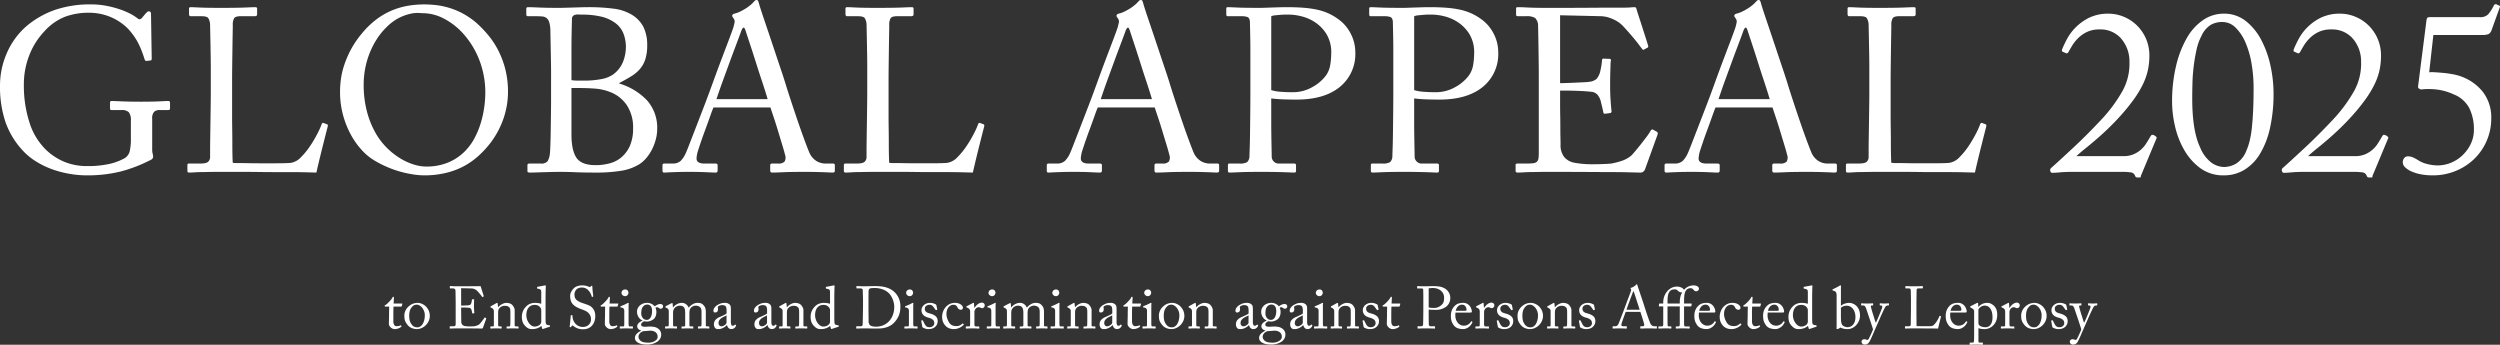
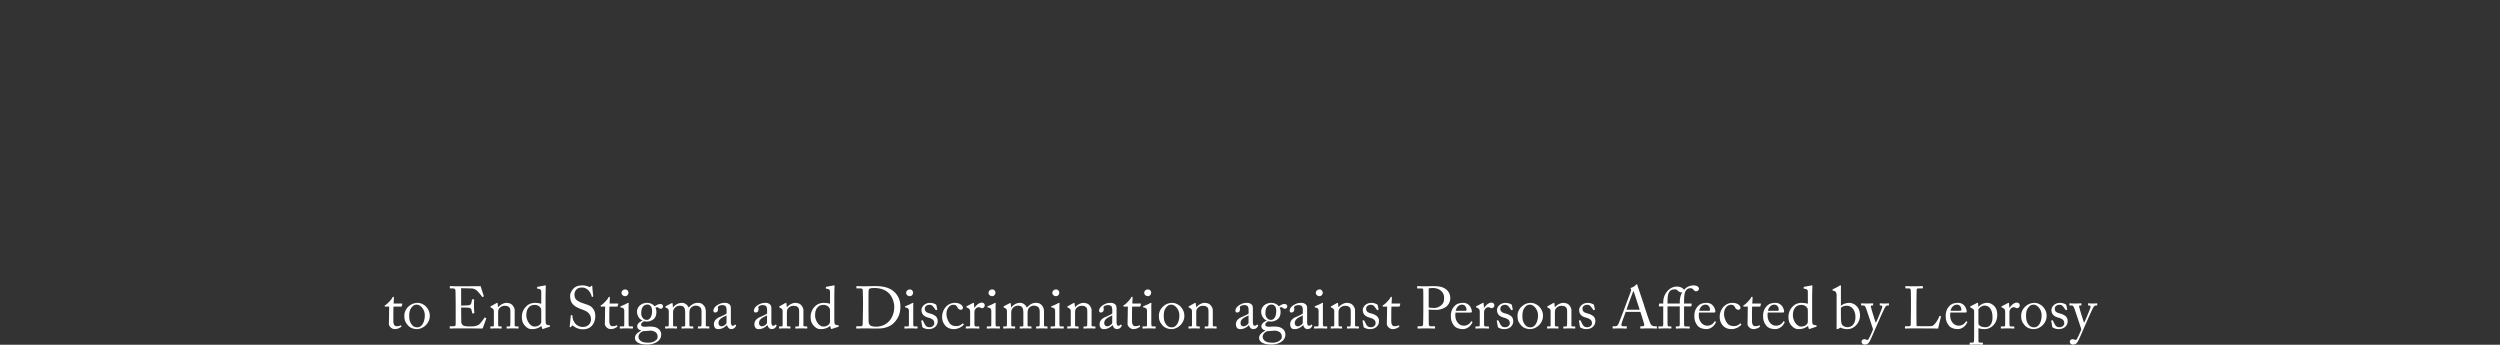
<svg xmlns="http://www.w3.org/2000/svg" width="798.657" height="110.133" viewBox="0 0 798.657 110.133">
  <rect x="0" y="0" width="798.657" height="110.133" fill="#333333" stroke="none" />
  <g id="grand2025-ttl" transform="translate(-451.552 -1206.092)">
-     <path id="パス_179" data-name="パス 179" d="M45.362-16.354a4.016,4.016,0,0,0-.666-2.7,3.2,3.2,0,0,0-2.368-.7H39.22q-.518,0-.518-.444v-1.85q0-.592.444-.592.814,0,3.219.111t6.179.111q4,0,5.957-.111t2.775-.111q.592,0,.592.518v1.776q0,.592-.518.592H54.464A2.425,2.425,0,0,0,52.8-19.2a3.007,3.007,0,0,0-.629,2.257v9.768a5.4,5.4,0,0,0,.148,1.369,3.918,3.918,0,0,1,.148,1q0,.74-1.184,1.184a45.385,45.385,0,0,1-9.25,3.515A44.091,44.091,0,0,1,31.08,1.11,31.916,31.916,0,0,1,25.789.629a32.6,32.6,0,0,1-5.624-1.48,26.722,26.722,0,0,1-5.328-2.627A20.393,20.393,0,0,1,10.36-7.326a25.929,25.929,0,0,1-5.106-8.732,35.4,35.4,0,0,1-1.7-11.618,25.763,25.763,0,0,1,2.109-10.1,24.115,24.115,0,0,1,6.253-8.695,28.909,28.909,0,0,1,9.028-5.217A34.687,34.687,0,0,1,32.708-53.5a25.4,25.4,0,0,1,4.588.407,31.781,31.781,0,0,1,4.144,1.036,25.023,25.023,0,0,1,3.4,1.369,15.128,15.128,0,0,1,2.442,1.48q.592.518.962.444a1.366,1.366,0,0,0,.74-.518l1.11-1.332.444-.444a.8.8,0,0,1,.592-.222q.666,0,.666.888l.222,14.134q0,.666-.37.666l-1.332.148q-.444,0-.592-.592A34.36,34.36,0,0,0,48.248-40a20.439,20.439,0,0,0-2.96-4.773,14.153,14.153,0,0,0-2.109-2.109,17.61,17.61,0,0,0-2.96-1.961,17.417,17.417,0,0,0-3.774-1.443,18.147,18.147,0,0,0-4.625-.555,21.955,21.955,0,0,0-7.326,1.221,17.5,17.5,0,0,0-6.808,4.773,23.2,23.2,0,0,0-4.773,7.585,25.45,25.45,0,0,0-1.739,9.435A38.23,38.23,0,0,0,12.95-15.836,20.829,20.829,0,0,0,18.2-7.1a18.936,18.936,0,0,0,6.1,3.959A18.736,18.736,0,0,0,31.228-1.85a31.714,31.714,0,0,0,7.326-.7,18.337,18.337,0,0,0,4.81-1.813,3.687,3.687,0,0,0,1.628-2.22,18.258,18.258,0,0,0,.37-4.292Zm25.53-16.8q0-1.776-.037-4T70.781-41.4q-.037-2.035-.074-3.589t-.037-2.072a4.322,4.322,0,0,0-.592-2.072q-.444-.592-2.146-.592H64.454q-.518,0-.518-.74V-52.1a.458.458,0,0,1,.518-.518q.592,0,2.775.111t6.845.111q5.4,0,7.918-.111t3.034-.111q.444,0,.555.148a.736.736,0,0,1,.111.444v1.7q0,.592-.74.592h-4.44q-1.7,0-2.146.629a4.135,4.135,0,0,0-.444,2.257q0,.37-.037,2.405t-.074,4.7q-.037,2.664-.074,5.476T77.7-29.526v11.507q0,2.035.037,4.329t.037,4.477q0,2.183.037,3.885t.111,2.442a13.809,13.809,0,0,0,1.813.074q1.369,0,3.219.037t4,.037h4.07q1.924,0,3.4-.037T96.5-2.886A5.747,5.747,0,0,0,99.715-4.7a23.448,23.448,0,0,0,2.923-3.589,39.367,39.367,0,0,0,2.331-3.959,24.235,24.235,0,0,0,1.369-3.071q.222-.444.592-.3l1.184.444q.222.148.148.666-.074.222-.592,2.257T106.523-7.7q-.629,2.516-1.184,4.847t-.7,3.071q-.37,0-1.554-.037t-3-.074Q98.272.074,96.015.074h-4.7q-2.442,0-5-.037T81.437,0H73.482q-2.146,0-3.774.037T66.9.074q-1.11.074-1.813.111T64.01.222q-.592,0-.592-.518v-1.85a.458.458,0,0,1,.518-.518h3.552q2.072,0,2.627-.629a2.029,2.029,0,0,0,.555-1.369v-2q0-1.628.037-3.959t.074-5.069q.037-2.738.074-5.328t.037-4.736v-7.4ZM138.972,1.11A23.44,23.44,0,0,1,135.79.851a34.33,34.33,0,0,1-3.959-.814,33.327,33.327,0,0,1-4.329-1.48,34.222,34.222,0,0,1-4.44-2.257,17.832,17.832,0,0,1-3.922-3.256,24.667,24.667,0,0,1-3.478-4.884,28.867,28.867,0,0,1-2.516-6.29,28.232,28.232,0,0,1-.962-7.548,31.541,31.541,0,0,1,.259-3.811A24.458,24.458,0,0,1,113.479-34a32.079,32.079,0,0,1,2.109-4.958,29.527,29.527,0,0,1,3.478-5.143,27.471,27.471,0,0,1,5-4.81,22.744,22.744,0,0,1,5.143-2.849,23.893,23.893,0,0,1,5.069-1.369,32.815,32.815,0,0,1,4.847-.37,33.27,33.27,0,0,1,3.737.222,24.387,24.387,0,0,1,4.107.851,23.577,23.577,0,0,1,4.329,1.776,25.344,25.344,0,0,1,4.4,3,37.153,37.153,0,0,1,3.848,4,26.408,26.408,0,0,1,3.256,5,28.694,28.694,0,0,1,2.22,6.031,29.255,29.255,0,0,1,.814,7.1,26.381,26.381,0,0,1-1.332,8.177,28.293,28.293,0,0,1-4.218,8.029,31.762,31.762,0,0,1-3.811,4.144,23.753,23.753,0,0,1-4.7,3.33A23.951,23.951,0,0,1,146,.333,29.641,29.641,0,0,1,138.972,1.11Zm.592-2.812a18.177,18.177,0,0,0,7.067-1.258,16.4,16.4,0,0,0,5.106-3.293,17.754,17.754,0,0,0,3.441-4.588,27.369,27.369,0,0,0,2.072-5.143,32.978,32.978,0,0,0,1.036-4.958,33.108,33.108,0,0,0,.3-4,28.8,28.8,0,0,0-1.924-10.841,27.588,27.588,0,0,0-4.884-8.1,21.727,21.727,0,0,0-6.4-5.069,14.545,14.545,0,0,0-6.549-1.739q-.444,0-1.517-.074a10.028,10.028,0,0,0-2.664.259,15.637,15.637,0,0,0-3.515,1.258,15.747,15.747,0,0,0-4,2.923,21.344,21.344,0,0,0-3.256,4,26.218,26.218,0,0,0-2.331,4.625,26.686,26.686,0,0,0-1.369,4.884,27.075,27.075,0,0,0-.444,4.773,33.649,33.649,0,0,0,1.036,8.732,28.728,28.728,0,0,0,2.7,6.771,22.056,22.056,0,0,0,3.811,4.995,23.062,23.062,0,0,0,4.366,3.367,18.857,18.857,0,0,0,4.292,1.887A13.449,13.449,0,0,0,139.564-1.7ZM179.6-32.19q0-1.036-.037-3.034t-.074-4.07q-.037-2.072-.074-3.774t-.037-2.22a9.734,9.734,0,0,0-.37-2.516,2.774,2.774,0,0,0-.851-1.332,2.6,2.6,0,0,0-1.443-.518q-.888-.074-2.146-.074h-2.294q-.592,0-.592-.518V-52.1q0-.518.592-.518.888,0,3.367.111t6.475.111q.888,0,2.109-.037l2.516-.074,2.553-.074q1.258-.037,2.22-.037a60.637,60.637,0,0,1,7.77.444,14.57,14.57,0,0,1,5.328,1.554,9.987,9.987,0,0,1,4.44,4.218,12.911,12.911,0,0,1,1.258,5.846A14.873,14.873,0,0,1,209.716-36a9.074,9.074,0,0,1-1.739,3.145,11.844,11.844,0,0,1-2.849,2.368q-1.7,1.036-3.848,2.146l.222.148a20.347,20.347,0,0,1,8.7,5.291,13.138,13.138,0,0,1,3.293,9.361,12.554,12.554,0,0,1-.407,3.034,16.014,16.014,0,0,1-1.147,3.145,14.037,14.037,0,0,1-1.813,2.812,10.327,10.327,0,0,1-2.331,2.109,15.907,15.907,0,0,1-5.7,2.072,49.588,49.588,0,0,1-8.436.592q-3.848,0-6.29-.111T182.558,0q-1.406,0-2.849.037t-2.738.074q-1.3.037-2.331.074t-1.554.037a2.007,2.007,0,0,1-.851-.111.363.363,0,0,1-.185-.333V-2.146q0-.518.666-.518h3.552a2.6,2.6,0,0,0,2.22-.74,5.864,5.864,0,0,0,.74-2.516q.074-.666.148-2.627t.111-4.514q.037-2.553.074-5.328t.037-5.069Zm6.512,9.99v10.212q0,5.106,1.591,7.474t6.179,2.368a17.029,17.029,0,0,0,4.477-.592,9.581,9.581,0,0,0,3.811-2,10.27,10.27,0,0,0,2.627-3.626,13.537,13.537,0,0,0,1-5.55,12.723,12.723,0,0,0-2.035-7.437,11.23,11.23,0,0,0-5.365-4.181,16.625,16.625,0,0,0-4.81-1.073q-2.516-.185-5.106-.185H186.11Zm0-7.1a14.132,14.132,0,0,0,2,.148h1.924a28.749,28.749,0,0,0,5.587-.481,9.611,9.611,0,0,0,3.737-1.443,9.232,9.232,0,0,0,3.219-4.07,13.12,13.12,0,0,0,.925-4.81,11.926,11.926,0,0,0-.777-4.218,7.671,7.671,0,0,0-2.849-3.552,12.388,12.388,0,0,0-4.662-1.961,26.779,26.779,0,0,0-5.476-.555q-.814,0-1.406-.037a2.733,2.733,0,0,0-1.036.111,1.278,1.278,0,0,0-1.036,1.332q0,.592-.037,1.961t-.074,3.293q-.037,1.924-.037,4.218V-29.3Zm45.362,8.732q-.3.666-1.073,2.849t-1.665,4.588q-.888,2.405-1.591,4.514t-.851,2.7q-.074.37-.148.851a5.353,5.353,0,0,0-.074.777q0,1.628,2.516,1.628h3.478q.74,0,.74.518v1.7q0,.666-.592.666-.814,0-2.96-.111T223.776,0q-2,0-3.367.037t-2.294.074q-.925.037-1.48.074t-.925.037q-.518,0-.518-.592V-2.146q0-.518.592-.518h2.59a3.706,3.706,0,0,0,2.59-.814,8.09,8.09,0,0,0,1.7-2.59q.222-.444,1.184-2.923t2.22-5.735q1.258-3.256,2.553-6.623t2.109-5.661q.148-.37.666-1.813t1.258-3.441q.74-2,1.591-4.255t1.628-4.292q.777-2.035,1.332-3.552t.7-2.035q.148-.592.3-1.258a1.626,1.626,0,0,0-.222-1.258q-.148-.222-.333-.481a.845.845,0,0,1-.185-.481q0-.444.666-.666a7.826,7.826,0,0,0,1.7-.592,16.655,16.655,0,0,0,1.85-1,13.921,13.921,0,0,0,1.591-1.147,7.668,7.668,0,0,0,1-.962l.481-.481a.651.651,0,0,1,.481-.185.524.524,0,0,1,.518.333,5.889,5.889,0,0,1,.3.925q.518,1.776,1.739,5.365t2.553,7.585q1.332,4,2.553,7.622t1.739,5.4q.666,2.146,1.776,5.513t2.257,6.7q1.147,3.33,2.146,5.994t1.369,3.478a6,6,0,0,0,2.294,2.59,5.571,5.571,0,0,0,2.738.74h2.442q.592,0,.592.518V-.3q0,.518-.74.518-.518,0-1.11-.037T266.807.111q-1-.037-2.479-.074T260.628,0q-4.588,0-6.882.111t-3.552.111q-.592,0-.592-.666v-1.7q0-.518.666-.518h1.85a2.627,2.627,0,0,0,2.072-.629,2.553,2.553,0,0,0,.148-2.183q-.222-.962-.851-3.034t-1.332-4.4q-.7-2.331-1.406-4.44l-1.073-3.219Zm17.316-2.664q-.148-.518-.7-2.294t-1.332-4.107q-.777-2.331-1.591-4.921t-1.554-4.847q-.74-2.257-1.258-3.811t-.592-1.85q-.148-.37-.3-.7t-.3-.333q-.222,0-.444.333a3.242,3.242,0,0,0-.37.777q-.074.222-.666,1.813t-1.443,3.848q-.851,2.257-1.813,4.884t-1.813,4.958q-.851,2.331-1.443,4.07t-.74,2.183Zm31.82-9.916q0-1.776-.037-4T280.5-41.4q-.037-2.035-.074-3.589t-.037-2.072a4.322,4.322,0,0,0-.592-2.072q-.444-.592-2.146-.592H274.17q-.518,0-.518-.74V-52.1a.458.458,0,0,1,.518-.518q.592,0,2.775.111t6.845.111q5.4,0,7.918-.111t3.034-.111q.444,0,.555.148a.736.736,0,0,1,.111.444v1.7q0,.592-.74.592h-4.44q-1.7,0-2.146.629a4.135,4.135,0,0,0-.444,2.257q0,.37-.037,2.405t-.074,4.7q-.037,2.664-.074,5.476t-.037,4.736v11.507q0,2.035.037,4.329t.037,4.477q0,2.183.037,3.885t.111,2.442a13.808,13.808,0,0,0,1.813.074q1.369,0,3.219.037t4,.037h4.07q1.924,0,3.4-.037t2.072-.111A5.747,5.747,0,0,0,309.431-4.7a23.448,23.448,0,0,0,2.923-3.589,39.37,39.37,0,0,0,2.331-3.959,24.238,24.238,0,0,0,1.369-3.071q.222-.444.592-.3l1.184.444q.222.148.148.666-.074.222-.592,2.257T316.239-7.7q-.629,2.516-1.184,4.847t-.7,3.071q-.37,0-1.554-.037t-3-.074q-1.813-.037-4.07-.037h-4.7q-2.442,0-4.995-.037T291.153,0H283.2q-2.146,0-3.774.037t-2.812.037Q275.5.148,274.8.185t-1.073.037q-.592,0-.592-.518v-1.85a.458.458,0,0,1,.518-.518H277.2q2.072,0,2.627-.629a2.029,2.029,0,0,0,.555-1.369v-2q0-1.628.037-3.959t.074-5.069q.037-2.738.074-5.328t.037-4.736v-7.4Zm73.63,12.58q-.3.666-1.073,2.849T351.5-13.135q-.888,2.405-1.591,4.514t-.851,2.7q-.074.37-.148.851a5.351,5.351,0,0,0-.074.777q0,1.628,2.516,1.628h3.478q.74,0,.74.518v1.7q0,.666-.592.666-.814,0-2.96-.111T346.542,0q-2,0-3.367.037t-2.294.074q-.925.037-1.48.074t-.925.037q-.518,0-.518-.592V-2.146q0-.518.592-.518h2.59a3.706,3.706,0,0,0,2.59-.814,8.09,8.09,0,0,0,1.7-2.59q.222-.444,1.184-2.923t2.22-5.735q1.258-3.256,2.553-6.623T353.5-27.01q.148-.37.666-1.813t1.258-3.441q.74-2,1.591-4.255t1.628-4.292q.777-2.035,1.332-3.552t.7-2.035q.148-.592.3-1.258a1.625,1.625,0,0,0-.222-1.258q-.148-.222-.333-.481a.846.846,0,0,1-.185-.481q0-.444.666-.666a7.826,7.826,0,0,0,1.7-.592,16.658,16.658,0,0,0,1.85-1,13.918,13.918,0,0,0,1.591-1.147,7.669,7.669,0,0,0,1-.962l.481-.481a.651.651,0,0,1,.481-.185.524.524,0,0,1,.518.333,5.889,5.889,0,0,1,.3.925q.518,1.776,1.739,5.365t2.553,7.585q1.332,4,2.553,7.622t1.739,5.4q.666,2.146,1.776,5.513t2.257,6.7q1.147,3.33,2.146,5.994t1.369,3.478a6,6,0,0,0,2.294,2.59,5.571,5.571,0,0,0,2.738.74h2.442q.592,0,.592.518V-.3q0,.518-.74.518-.518,0-1.11-.037T389.573.111q-1-.037-2.479-.074T383.394,0q-4.588,0-6.882.111T372.96.222q-.592,0-.592-.666v-1.7q0-.518.666-.518h1.85a2.627,2.627,0,0,0,2.072-.629,2.553,2.553,0,0,0,.148-2.183q-.222-.962-.851-3.034t-1.332-4.4q-.7-2.331-1.406-4.44l-1.073-3.219Zm17.316-2.664q-.148-.518-.7-2.294t-1.332-4.107q-.777-2.331-1.591-4.921t-1.554-4.847q-.74-2.257-1.258-3.811t-.592-1.85q-.148-.37-.3-.7t-.3-.333q-.222,0-.444.333a3.243,3.243,0,0,0-.37.777q-.074.222-.666,1.813t-1.443,3.848q-.851,2.257-1.813,4.884t-1.813,4.958q-.851,2.331-1.443,4.07t-.74,2.183Zm38.11,3.626v3.626q0,2.294.037,4.588t.074,4.144q.037,1.85.037,2.22a2.257,2.257,0,0,0,2.442,2.368h4.736q.592,0,.592.518V-.37a.736.736,0,0,1-.111.444q-.111.148-.555.148-.37,0-1.073-.037t-1.85-.074q-1.147-.037-2.96-.074T406.63,0q-4.884,0-7.252.111t-2.96.111q-.592,0-.592-.518v-1.85q0-.518.444-.518h3.182a4.689,4.689,0,0,0,2.516-.444,2.7,2.7,0,0,0,.74-1.924q0-.3.074-2.368t.111-5.106q.037-3.034.074-6.586T403-25.9V-38.517q0-2.257-.037-4.292t-.074-3.515q-.037-1.48-.037-1.776-.148-1.11-.777-1.369a6.077,6.077,0,0,0-2.109-.259h-4.218q-.444,0-.444-.592V-52.1q0-.518.444-.518.592,0,2.923.111t7.585.111q.518,0,1.517-.037t2.146-.074l2.368-.074q1.221-.037,2.109-.037,3.108,0,5.513.185a32.225,32.225,0,0,1,4.292.592,18.894,18.894,0,0,1,3.515,1.11,17.225,17.225,0,0,1,3.182,1.813,12.733,12.733,0,0,1,4.107,4.662,12.866,12.866,0,0,1,1.517,6.068,13.489,13.489,0,0,1-4.958,11.063q-4.958,4.033-13.838,4.033-2.072,0-4.181-.074t-3.885-.3Zm0-6.512a12.689,12.689,0,0,0,2.886.518q1.776.148,3.922.148a12.428,12.428,0,0,0,6.179-1.554,13.726,13.726,0,0,0,4.255-3.478,7.981,7.981,0,0,0,1.591-3.589,23.171,23.171,0,0,0,.333-3.885,11.129,11.129,0,0,0-1.48-5.994,12.255,12.255,0,0,0-3.589-3.774,13.726,13.726,0,0,0-4.4-1.961,17.105,17.105,0,0,0-3.922-.555h-1.221q-.777,0-1.591.074L411-50.024a4.448,4.448,0,0,0-1.332.3Zm45.658,6.512v3.626q0,2.294.037,4.588t.074,4.144q.037,1.85.037,2.22a2.257,2.257,0,0,0,2.442,2.368h4.736q.592,0,.592.518V-.37a.736.736,0,0,1-.111.444q-.111.148-.555.148-.37,0-1.073-.037t-1.85-.074Q458.5.074,456.691.037T452.288,0q-4.884,0-7.252.111t-2.96.111q-.592,0-.592-.518v-1.85q0-.518.444-.518h3.182a4.689,4.689,0,0,0,2.516-.444,2.7,2.7,0,0,0,.74-1.924q0-.3.074-2.368t.111-5.106q.037-3.034.074-6.586t.037-6.808V-38.517q0-2.257-.037-4.292t-.074-3.515q-.037-1.48-.037-1.776-.148-1.11-.777-1.369a6.077,6.077,0,0,0-2.109-.259H441.41q-.444,0-.444-.592V-52.1q0-.518.444-.518.592,0,2.923.111t7.585.111q.518,0,1.517-.037t2.146-.074l2.368-.074q1.221-.037,2.109-.037,3.108,0,5.513.185a32.225,32.225,0,0,1,4.292.592,18.894,18.894,0,0,1,3.515,1.11,17.227,17.227,0,0,1,3.182,1.813,12.733,12.733,0,0,1,4.107,4.662,12.866,12.866,0,0,1,1.517,6.068,13.489,13.489,0,0,1-4.958,11.063q-4.958,4.033-13.838,4.033-2.072,0-4.181-.074t-3.885-.3Zm0-6.512a12.689,12.689,0,0,0,2.886.518q1.776.148,3.922.148a12.428,12.428,0,0,0,6.179-1.554,13.726,13.726,0,0,0,4.255-3.478,7.981,7.981,0,0,0,1.591-3.589,23.171,23.171,0,0,0,.333-3.885,11.129,11.129,0,0,0-1.48-5.994,12.255,12.255,0,0,0-3.589-3.774,13.726,13.726,0,0,0-4.4-1.961,17.105,17.105,0,0,0-3.922-.555h-1.221q-.777,0-1.591.074l-1.628.148a4.448,4.448,0,0,0-1.332.3Zm46.62-2.22q.222,0,1.591-.037t3-.111q1.628-.074,3.034-.148a16.923,16.923,0,0,0,1.776-.148,4.3,4.3,0,0,0,2.257-.925,5.78,5.78,0,0,0,1.147-2.331q.148-.592.333-1.591a18.351,18.351,0,0,0,.259-2.035.458.458,0,0,1,.518-.518l1.85.074q.592,0,.444.592a14.868,14.868,0,0,0-.111,1.665q-.037,1.221-.074,2.59t-.037,2.553v1.628q0,.962.037,2.072t.111,2.183q.074,1.073.148,1.961t.148,1.48a.517.517,0,0,1-.444.592l-1.628.222q-.518.074-.592-.666-.148-.74-.407-1.813t-.407-1.665a5.485,5.485,0,0,0-1.036-1.961,3.115,3.115,0,0,0-2.146-.925q-1.332-.148-2.849-.222t-2.886-.111q-1.369-.037-2.479-.037h-1.554v4.588q0,1.48.037,3.441t.037,3.811q0,1.85.037,3.367t.037,2.035a6.053,6.053,0,0,0,1.295,4.144,5.669,5.669,0,0,0,2.923,1.628q1.11.222,2.59.37t2.886.148h1.332q.888,0,1.813-.037l1.85-.074q.925-.037,1.517-.111a25.093,25.093,0,0,0,2.96-.74,9.436,9.436,0,0,0,3.478-1.85q.3-.3,1.147-1.3t1.813-2.22q.962-1.221,1.85-2.4a17.8,17.8,0,0,0,1.258-1.85,1.306,1.306,0,0,1,.333-.444.545.545,0,0,1,.555,0l1.184.666q.444.3.148,1.036L529.1-.888a1.546,1.546,0,0,1-1.628,1.11q-.3,0-1.7-.037T521.034.074q-3.33,0-8.917-.037T497.872,0q-2.072,0-3.626.037t-2.664.037q-1.184.074-1.924.111T488.4.222q-.666,0-.666-.518v-2q0-.37.74-.37h2.96a14.13,14.13,0,0,0,2-.111,1.933,1.933,0,0,0,1.11-.481,1.816,1.816,0,0,0,.481-1,9.975,9.975,0,0,0,.111-1.665V-30.71q0-2.294-.037-4.995t-.074-5.106q-.037-2.4-.074-4.07t-.037-1.961a3.377,3.377,0,0,0-.962-2.331,5,5,0,0,0-2.812-.555h-2.664q-.592,0-.592-.518v-2q0-.37.518-.37,1.258,0,3.33.111t5.772.111h3.256q5.55,0,10.989-.037t10.989-.037q.888,0,1.776-.074t1.184-.074a.576.576,0,0,1,.592.37q.074.37.666,2.183t1.258,3.885q.666,2.072,1.221,3.811t.629,2.035q.148.518-.222.666l-1.11.592a.247.247,0,0,1-.333.037.651.651,0,0,1-.259-.259q-.074-.074-.962-1.258t-2.109-2.627q-1.221-1.443-2.442-2.775a12.164,12.164,0,0,0-1.887-1.776,12.307,12.307,0,0,0-2.664-1.369,9.788,9.788,0,0,0-2.96-.629l-13.172-.3Zm49.654,7.77q-.3.666-1.073,2.849t-1.665,4.588q-.888,2.405-1.591,4.514t-.851,2.7q-.074.37-.148.851a5.355,5.355,0,0,0-.074.777q0,1.628,2.516,1.628h3.478q.74,0,.74.518v1.7q0,.666-.592.666-.814,0-2.96-.111T543.9,0q-2,0-3.367.037t-2.294.074q-.925.037-1.48.074t-.925.037q-.518,0-.518-.592V-2.146q0-.518.592-.518h2.59a3.706,3.706,0,0,0,2.59-.814,8.091,8.091,0,0,0,1.7-2.59q.222-.444,1.184-2.923t2.22-5.735q1.258-3.256,2.553-6.623t2.109-5.661q.148-.37.666-1.813t1.258-3.441q.74-2,1.591-4.255T556-40.811q.777-2.035,1.332-3.552t.7-2.035q.148-.592.3-1.258a1.625,1.625,0,0,0-.222-1.258q-.148-.222-.333-.481a.845.845,0,0,1-.185-.481q0-.444.666-.666a7.825,7.825,0,0,0,1.7-.592,16.652,16.652,0,0,0,1.85-1A13.913,13.913,0,0,0,563.4-53.28a7.668,7.668,0,0,0,1-.962l.481-.481a.651.651,0,0,1,.481-.185.524.524,0,0,1,.518.333,5.888,5.888,0,0,1,.3.925q.518,1.776,1.739,5.365t2.553,7.585q1.332,4,2.553,7.622t1.739,5.4q.666,2.146,1.776,5.513t2.257,6.7q1.147,3.33,2.146,5.994t1.369,3.478A6,6,0,0,0,584.6-3.4a5.571,5.571,0,0,0,2.738.74h2.442q.592,0,.592.518V-.3q0,.518-.74.518-.518,0-1.11-.037T586.931.111q-1-.037-2.479-.074T580.752,0q-4.588,0-6.882.111t-3.552.111q-.592,0-.592-.666v-1.7q0-.518.666-.518h1.85a2.627,2.627,0,0,0,2.072-.629,2.553,2.553,0,0,0,.148-2.183q-.222-.962-.851-3.034t-1.332-4.4q-.7-2.331-1.406-4.44L569.8-20.572Zm17.316-2.664q-.148-.518-.7-2.294t-1.332-4.107q-.777-2.331-1.591-4.921t-1.554-4.847q-.74-2.257-1.258-3.811t-.592-1.85q-.148-.37-.3-.7t-.3-.333q-.222,0-.444.333a3.243,3.243,0,0,0-.37.777q-.074.222-.666,1.813t-1.443,3.848q-.851,2.257-1.813,4.884t-1.813,4.958q-.851,2.331-1.443,4.07t-.74,2.183Zm31.82-9.916q0-1.776-.037-4t-.074-4.255q-.037-2.035-.074-3.589t-.037-2.072a4.323,4.323,0,0,0-.592-2.072q-.444-.592-2.146-.592h-3.478q-.518,0-.518-.74V-52.1a.458.458,0,0,1,.518-.518q.592,0,2.775.111t6.845.111q5.4,0,7.918-.111t3.034-.111q.444,0,.555.148a.736.736,0,0,1,.111.444v1.7q0,.592-.74.592h-4.44q-1.7,0-2.146.629a4.135,4.135,0,0,0-.444,2.257q0,.37-.037,2.405t-.074,4.7q-.037,2.664-.074,5.476t-.037,4.736v11.507q0,2.035.037,4.329t.037,4.477q0,2.183.037,3.885t.111,2.442a13.808,13.808,0,0,0,1.813.074q1.369,0,3.219.037t4,.037h4.07q1.924,0,3.4-.037t2.072-.111A5.747,5.747,0,0,0,629.555-4.7a23.449,23.449,0,0,0,2.923-3.589,39.37,39.37,0,0,0,2.331-3.959,24.237,24.237,0,0,0,1.369-3.071q.222-.444.592-.3l1.184.444q.222.148.148.666-.074.222-.592,2.257T636.363-7.7q-.629,2.516-1.184,4.847t-.7,3.071q-.37,0-1.554-.037t-3-.074q-1.813-.037-4.07-.037h-4.7q-2.442,0-4.995-.037T611.277,0h-7.955q-2.146,0-3.774.037t-2.812.037q-1.11.074-1.813.111T593.85.222q-.592,0-.592-.518v-1.85a.458.458,0,0,1,.518-.518h3.552q2.072,0,2.627-.629a2.029,2.029,0,0,0,.555-1.369v-2q0-1.628.037-3.959t.074-5.069q.037-2.738.074-5.328t.037-4.736v-7.4ZM665.408,0q-.962,0-1.924.037t-1.776.111q-.814.074-1.443.111T659.414.3a2.537,2.537,0,0,1-.481-.037q-.185-.037-.333-.407a.889.889,0,0,1,.222-1.11q1.332-1.184,3.145-2.849t3.922-3.626q2.109-1.961,4.366-4.218t4.477-4.625a47.321,47.321,0,0,0,6.845-9.213,17.927,17.927,0,0,0,2.257-9.287,11.123,11.123,0,0,0-2.849-7.733,8.729,8.729,0,0,0-6.7-2.7,9.114,9.114,0,0,0-4.033.814,10.38,10.38,0,0,0-2.812,1.961,12.613,12.613,0,0,0-1.887,2.368q-.74,1.221-1.184,2.035-.37.666-.888.37l-1.036-.444q-.37-.222,0-1.036.444-1.11,1.406-2.96a16.042,16.042,0,0,1,2.7-3.663,16.186,16.186,0,0,1,4.329-3.145,13.8,13.8,0,0,1,6.364-1.332,12.468,12.468,0,0,1,4.625.925,13.123,13.123,0,0,1,4.181,2.664,13.372,13.372,0,0,1,3,4.255,13.4,13.4,0,0,1,1.147,5.624,21.606,21.606,0,0,1-.481,4.588,20.192,20.192,0,0,1-1.591,4.514,33.008,33.008,0,0,1-2.849,4.736,61.451,61.451,0,0,1-4.255,5.254q-1.924,2.146-3.885,4.033t-3.848,3.515q-1.887,1.628-3.552,2.96t-2.849,2.442H681.91a8.063,8.063,0,0,0,3.219-.592A8.77,8.77,0,0,0,687.5-7.1a9.371,9.371,0,0,0,1.7-2q.7-1.11,1.3-2.146.3-.518.518-.592a1.309,1.309,0,0,1,.814.222q.962.518.592,1.036L687.608.962a1.152,1.152,0,0,0-.148.481.635.635,0,0,1-.037.259q-.037.074-.222.074h-.7a1.059,1.059,0,0,1-.629-.111,2.526,2.526,0,0,1-.333-.629,1.686,1.686,0,0,0-1.369-.888,19.345,19.345,0,0,0-2.7-.148Zm48.618,1.11a12.367,12.367,0,0,1-7.659-2.368,18.925,18.925,0,0,1-5.143-5.92,27.341,27.341,0,0,1-2.886-7.622,34.992,34.992,0,0,1-.888-7.4,49.444,49.444,0,0,1,1.258-11.581,33.073,33.073,0,0,1,3.441-8.954,17.264,17.264,0,0,1,5.217-5.772,11.59,11.59,0,0,1,6.586-2.035,11.06,11.06,0,0,1,7.067,2.368,18.746,18.746,0,0,1,4.958,6.105,32.1,32.1,0,0,1,2.923,8.214,41.348,41.348,0,0,1,.962,8.695,49.486,49.486,0,0,1-1.147,11.248A27.322,27.322,0,0,1,725.5-5.7a14.893,14.893,0,0,1-5,5.069A12.426,12.426,0,0,1,714.026,1.11Zm.074-2.664a8.124,8.124,0,0,0,3.663-1A8.434,8.434,0,0,0,721.2-6.808a19.075,19.075,0,0,0,1.036-3.108,31.226,31.226,0,0,0,.7-4.181q.259-2.405.407-5.513t.148-7.178a45.711,45.711,0,0,0-.666-7.881,28.9,28.9,0,0,0-1.961-6.734,14.634,14.634,0,0,0-3.145-4.7,5.925,5.925,0,0,0-4.218-1.776,7.279,7.279,0,0,0-3.774.962,8.07,8.07,0,0,0-2.886,3.478A17.1,17.1,0,0,0,705.257-39q-.555,2.516-.888,5.18t-.407,5.365q-.074,2.7-.074,4.995,0,10.36,2.516,15.614a11.4,11.4,0,0,0,3.737,4.995A7.375,7.375,0,0,0,714.1-1.554ZM739.408,0q-.962,0-1.924.037t-1.776.111q-.814.074-1.443.111T733.414.3a2.537,2.537,0,0,1-.481-.037q-.185-.037-.333-.407a.889.889,0,0,1,.222-1.11q1.332-1.184,3.145-2.849t3.922-3.626q2.109-1.961,4.366-4.218t4.477-4.625a47.321,47.321,0,0,0,6.845-9.213,17.927,17.927,0,0,0,2.257-9.287,11.123,11.123,0,0,0-2.849-7.733,8.729,8.729,0,0,0-6.7-2.7,9.114,9.114,0,0,0-4.033.814,10.38,10.38,0,0,0-2.812,1.961,12.613,12.613,0,0,0-1.887,2.368q-.74,1.221-1.184,2.035-.37.666-.888.37l-1.036-.444q-.37-.222,0-1.036.444-1.11,1.406-2.96a16.042,16.042,0,0,1,2.7-3.663,16.186,16.186,0,0,1,4.329-3.145,13.8,13.8,0,0,1,6.364-1.332,12.468,12.468,0,0,1,4.625.925,13.123,13.123,0,0,1,4.181,2.664,13.372,13.372,0,0,1,3,4.255,13.4,13.4,0,0,1,1.147,5.624,21.606,21.606,0,0,1-.481,4.588,20.192,20.192,0,0,1-1.591,4.514,33.008,33.008,0,0,1-2.849,4.736,61.451,61.451,0,0,1-4.255,5.254q-1.924,2.146-3.885,4.033t-3.848,3.515q-1.887,1.628-3.552,2.96t-2.849,2.442H755.91a8.063,8.063,0,0,0,3.219-.592A8.77,8.77,0,0,0,761.5-7.1a9.371,9.371,0,0,0,1.7-2q.7-1.11,1.3-2.146.3-.518.518-.592a1.309,1.309,0,0,1,.814.222q.962.518.592,1.036L761.608.962a1.152,1.152,0,0,0-.148.481.635.635,0,0,1-.037.259q-.037.074-.222.074h-.7a1.059,1.059,0,0,1-.629-.111,2.526,2.526,0,0,1-.333-.629,1.686,1.686,0,0,0-1.369-.888,19.345,19.345,0,0,0-2.7-.148ZM779.59-31.82a11.355,11.355,0,0,1,1.85,0q1.184.074,2.442.185t2.4.3q1.147.185,1.739.333a15.841,15.841,0,0,1,8.436,5.106,13.26,13.26,0,0,1,2.96,8.658,18.1,18.1,0,0,1-1.48,7.363,17.921,17.921,0,0,1-4.033,5.809,18.52,18.52,0,0,1-5.957,3.811,19.057,19.057,0,0,1-7.178,1.369,20.3,20.3,0,0,1-3.811-.333,13.342,13.342,0,0,1-3.034-.925,6.926,6.926,0,0,1-2.035-1.332,2.193,2.193,0,0,1-.74-1.554A2.122,2.122,0,0,1,771.6-4.4a1.439,1.439,0,0,1,1.184-.555,4.191,4.191,0,0,1,1.961.481q.925.481,1.739,1a9.236,9.236,0,0,0,2.479.962,13.014,13.014,0,0,0,3.367.444,11.012,11.012,0,0,0,4.218-.851,11.817,11.817,0,0,0,3.7-2.4,12.426,12.426,0,0,0,2.627-3.626,10.256,10.256,0,0,0,1-4.514,15.29,15.29,0,0,0-1.443-6.845,9.538,9.538,0,0,0-5.069-4.477,17.92,17.92,0,0,0-5.587-1.554,22.856,22.856,0,0,0-4.033-.074,3.429,3.429,0,0,1-.666.074,1.327,1.327,0,0,1-.666-.222.716.716,0,0,1-.37-.814L778.7-48.248a2.083,2.083,0,0,1,.259-.925q.185-.259.925-.259h15.836a3.492,3.492,0,0,0,2.738-.925,14.316,14.316,0,0,0,1.776-2.775.643.643,0,0,1,.888-.37q.592.3.888.407t.148.481l-2.664,7.4a2.247,2.247,0,0,1-.925,1.184,5.574,5.574,0,0,1-2.257.3H780.922Z" transform="translate(448 1261)" fill="#fff" />
    <path id="パス_178" data-name="パス 178" d="M3.211-2.375a2.952,2.952,0,0,0,.1.865A1.488,1.488,0,0,0,3.572-1a.736.736,0,0,0,.323.237A.976.976,0,0,0,4.2-.7,4.393,4.393,0,0,0,4.883-.76a1.5,1.5,0,0,0,.57-.19.162.162,0,0,1,.228.038l.1.171q.076.095-.038.209a1.925,1.925,0,0,1-.256.2,3.134,3.134,0,0,1-.447.247,3.783,3.783,0,0,1-.627.218,3.053,3.053,0,0,1-.779.095A1.608,1.608,0,0,1,2.954.076a2.216,2.216,0,0,1-.589-.389,2.168,2.168,0,0,1-.418-.522,1.117,1.117,0,0,1-.162-.551q0-.285.01-.712t.019-.836q.01-.409.019-.741t.01-.428V-4.94q0-.285.009-.627t.019-.712q.01-.371.01-.674H.722q-.285,0-.285-.228a.217.217,0,0,1,.085-.181,2.1,2.1,0,0,1,.257-.162,3.054,3.054,0,0,0,.494-.389q.323-.295.665-.656t.627-.722a2.517,2.517,0,0,0,.38-.608.269.269,0,0,1,.266-.19A.149.149,0,0,1,3.363-10a.487.487,0,0,1,.038.2l-.1,1.862H5.947a.148.148,0,0,1,.133.057.1.1,0,0,1,0,.114l-.19.665a.17.17,0,0,1-.171.152H3.268q-.038.665-.048,1.339t-.01,1.339Zm7.448,2.6A4.3,4.3,0,0,1,9.177-.067,3.343,3.343,0,0,1,7.771-1.083a6.989,6.989,0,0,1-.532-.741,3.257,3.257,0,0,1-.323-.693,3.5,3.5,0,0,1-.152-.751q-.038-.4-.038-.912a3.711,3.711,0,0,1,.39-1.558,4.117,4.117,0,0,1,1.244-1.5A3.992,3.992,0,0,1,9.766-7.98a4.692,4.692,0,0,1,1.14-.171,3.529,3.529,0,0,1,1.51.332,4,4,0,0,1,1.149.77,4.708,4.708,0,0,1,.969,1.415,4.213,4.213,0,0,1,.323,1.681,3.835,3.835,0,0,1-.323,1.53,4.428,4.428,0,0,1-.893,1.339,4.511,4.511,0,0,1-1.34.95A3.822,3.822,0,0,1,10.659.228Zm.228-.57a1.7,1.7,0,0,0,.978-.3,2.5,2.5,0,0,0,.75-.826,4.594,4.594,0,0,0,.475-1.216,6.051,6.051,0,0,0,.171-1.453,3.809,3.809,0,0,0-.257-1.435,3.911,3.911,0,0,0-.637-1.083,2.9,2.9,0,0,0-.817-.684,1.7,1.7,0,0,0-.8-.237,2.539,2.539,0,0,0-.75.114,1.621,1.621,0,0,0-.712.494,3.329,3.329,0,0,0-.779,1.235A5.516,5.516,0,0,0,8.284-3.99a6.493,6.493,0,0,0,.133,1.4A3.687,3.687,0,0,0,9.006-1.33,2.344,2.344,0,0,0,9.775-.6,2.2,2.2,0,0,0,10.887-.342ZM24.871-7.277l.408-.01q.351-.01.77-.028l.779-.038a4.345,4.345,0,0,0,.456-.038,1.105,1.105,0,0,0,.58-.238,1.484,1.484,0,0,0,.295-.6q.038-.152.085-.408a4.71,4.71,0,0,0,.067-.523.118.118,0,0,1,.133-.133l.475.019q.152,0,.114.152A3.821,3.821,0,0,0,29-8.693q-.01.313-.019.665t-.01.655v.418q0,.247.01.532t.028.561q.019.276.038.5t.038.38a.133.133,0,0,1-.114.152l-.418.057q-.133.019-.152-.171-.038-.19-.1-.466t-.1-.428a1.409,1.409,0,0,0-.266-.5.8.8,0,0,0-.551-.237q-.342-.038-.732-.057t-.741-.028q-.352-.01-.637-.01h-.4v1.178q0,.38.009.884t.01.979q0,.475.01.864t.009.523a1.554,1.554,0,0,0,.333,1.064,1.456,1.456,0,0,0,.75.418q.285.057.665.095t.741.038h.342q.228,0,.465-.01l.475-.019q.238-.01.389-.028a6.444,6.444,0,0,0,.76-.19,2.423,2.423,0,0,0,.893-.475q.076-.076.295-.332t.465-.57q.247-.313.475-.617a4.571,4.571,0,0,0,.323-.475.335.335,0,0,1,.085-.114.14.14,0,0,1,.143,0l.3.171q.114.076.038.266L31.844-.228a.4.4,0,0,1-.418.285q-.076,0-.437-.01L29.773.019q-.855,0-2.289-.01T23.826,0q-.532,0-.931.01t-.684.01l-.494.028q-.19.009-.323.01-.171,0-.171-.133V-.589q0-.095.19-.095h.76a3.628,3.628,0,0,0,.513-.029.5.5,0,0,0,.285-.123.466.466,0,0,0,.124-.257,2.561,2.561,0,0,0,.028-.428V-7.885q0-.589-.01-1.282t-.019-1.311q-.01-.617-.019-1.045t-.009-.5a.867.867,0,0,0-.247-.6,1.285,1.285,0,0,0-.722-.142h-.684q-.152,0-.152-.133v-.513q0-.1.133-.1.323,0,.855.029t1.482.029h.836q1.425,0,2.821-.01t2.822-.009q.228,0,.456-.019t.3-.019a.148.148,0,0,1,.152.1q.019.1.171.56t.323,1q.171.532.313.979t.161.522q.038.133-.057.171l-.285.152a.063.063,0,0,1-.085.01.167.167,0,0,1-.067-.067q-.019-.019-.247-.323t-.542-.675q-.313-.37-.627-.712a3.123,3.123,0,0,0-.484-.456,3.16,3.16,0,0,0-.684-.352,2.513,2.513,0,0,0-.76-.161l-3.382-.076Zm17.1,6.251a.37.37,0,0,0,.114.313.5.5,0,0,0,.3.086H43q.209,0,.209.171v.3q0,.209-.152.209-.1,0-.542-.029T41.249,0q-.722,0-1.169.029t-.541.029q-.152,0-.152-.209v-.3q0-.171.247-.171h.551a.392.392,0,0,0,.257-.086.5.5,0,0,0,.124-.351q.019-.38.028-.8t.01-.8V-5.168a6.378,6.378,0,0,0-.067-.988,1.1,1.1,0,0,0-.485-.722,1.366,1.366,0,0,0-.684-.3,6.363,6.363,0,0,0-.7-.038A2.361,2.361,0,0,0,38-7.077a2.187,2.187,0,0,0-.874.6,1.5,1.5,0,0,0-.361.674,2.969,2.969,0,0,0-.076.617v3.933a1.094,1.094,0,0,0,.076.5q.076.124.38.124h.475a.168.168,0,0,1,.19.19v.323q0,.171-.133.171-.095,0-.494-.029T36.024,0Q35.3,0,34.865.029t-.532.029q-.133,0-.133-.171V-.456q0-.171.19-.171h.551a.5.5,0,0,0,.285-.067q.1-.067.1-.313V-5.453a1.066,1.066,0,0,0-.209-.694,1.607,1.607,0,0,0-.57-.427L34.39-6.65a.246.246,0,0,1-.124-.085.17.17,0,0,1-.028-.086v-.095q0-.114.171-.19l1.634-.912a1.115,1.115,0,0,1,.342-.133q.114,0,.152.228l.133,1.159h.038a4.714,4.714,0,0,1,.5-.5,3.55,3.55,0,0,1,.646-.446,4.527,4.527,0,0,1,.722-.314,2.3,2.3,0,0,1,.732-.123,3.846,3.846,0,0,1,.855.1,2.26,2.26,0,0,1,.76.323,2.234,2.234,0,0,1,.4.38,3.129,3.129,0,0,1,.333.484,3.031,3.031,0,0,1,.228.513,1.407,1.407,0,0,1,.086.428Zm8.493-10.545a2.36,2.36,0,0,0-.038-.456.6.6,0,0,0-.162-.313.969.969,0,0,0-.361-.209,3.334,3.334,0,0,0-.637-.142q-.133-.019-.133-.133v-.323q0-.114.152-.133.285-.057.589-.114l.6-.114q.294-.057.532-.095a3.346,3.346,0,0,0,.37-.076q.133-.019.238-.038a1.116,1.116,0,0,1,.2-.019q.133,0,.1.342-.019.361-.038,1.016t-.029,1.491q-.009.836-.009,1.767v6.042q0,.532.038,1.055a1.463,1.463,0,0,0,.152.674.805.805,0,0,0,.38.228,2.257,2.257,0,0,0,.456.1,1.861,1.861,0,0,1,.275.038.17.17,0,0,1,.1.1l.038.152a.181.181,0,0,1-.133.209L51,.19q-.19.057-.247-.152L50.5-.8a2.637,2.637,0,0,1-.561.418,4.432,4.432,0,0,1-.7.323,5.1,5.1,0,0,1-.77.209,4.066,4.066,0,0,1-.76.076q-.228,0-.484-.009a2.324,2.324,0,0,1-.532-.086,2.393,2.393,0,0,1-.579-.257,3.387,3.387,0,0,1-.646-.523,3.628,3.628,0,0,1-.96-1.415,5.263,5.263,0,0,1-.237-1.663A4.638,4.638,0,0,1,44.6-5.453a4.417,4.417,0,0,1,1-1.5,3.44,3.44,0,0,1,1.292-.9,4.13,4.13,0,0,1,1.539-.294,7.336,7.336,0,0,1,1.093.076,6.628,6.628,0,0,1,.94.209Zm0,6.023q0-.209-.019-.456a1.1,1.1,0,0,0-.152-.475,2.131,2.131,0,0,0-.674-.7,2.3,2.3,0,0,0-1.32-.323,2.814,2.814,0,0,0-.893.152,2.133,2.133,0,0,0-.836.532,2.924,2.924,0,0,0-.712,1.292,5.426,5.426,0,0,0-.162,1.235,4.332,4.332,0,0,0,.247,1.482,4.328,4.328,0,0,0,.627,1.178,3.063,3.063,0,0,0,.836.77,1.7,1.7,0,0,0,.874.275,2.618,2.618,0,0,0,1.359-.333,1.591,1.591,0,0,0,.713-.713,1.743,1.743,0,0,0,.095-.352,2.227,2.227,0,0,0,.019-.294ZM63.84.285A4.854,4.854,0,0,1,62.111.01,5.092,5.092,0,0,1,60.819-.7a.938.938,0,0,0-.437-.228.175.175,0,0,0-.152.086q-.057.085-.152.237a.515.515,0,0,1-.171.19.377.377,0,0,1-.171.038.181.181,0,0,1-.152-.076.267.267,0,0,1-.019-.228q.019-.171.067-.656t.1-1.035q.047-.551.095-1.045t.067-.7q.019-.1.048-.1a.288.288,0,0,1,.085-.01l.285.019q.114,0,.114.152a6.917,6.917,0,0,0,.114.969,3.567,3.567,0,0,0,.57,1.235A3.019,3.019,0,0,0,62.253-.826a3.229,3.229,0,0,0,1.511.37,3.218,3.218,0,0,0,.883-.133,2.38,2.38,0,0,0,.836-.428,2.409,2.409,0,0,0,.618-.751,2.285,2.285,0,0,0,.247-1.1A2.874,2.874,0,0,0,66.1-4.123a2.922,2.922,0,0,0-.646-.884,3.558,3.558,0,0,0-.931-.617q-.532-.247-1.1-.456-.228-.076-.57-.209t-.732-.323a8.029,8.029,0,0,1-.779-.437,3.579,3.579,0,0,1-.694-.57,3.017,3.017,0,0,1-.712-1.149,4.912,4.912,0,0,1-.238-1.625,2.708,2.708,0,0,1,.371-1.368,4.686,4.686,0,0,1,.807-1.064,2.941,2.941,0,0,1,1.2-.7,4.981,4.981,0,0,1,1.463-.209,4.83,4.83,0,0,1,1.406.18,7.431,7.431,0,0,1,.836.295.289.289,0,0,0,.361-.019l.247-.228a.394.394,0,0,1,.247-.114q.076,0,.114.1a.614.614,0,0,1,.038.228q0,.247.038.693t.086.912q.048.465.1.865t.048.551q0,.133-.1.152l-.228.057q-.095.038-.114-.057a7.071,7.071,0,0,0-.352-.96,4.062,4.062,0,0,0-.826-1.149,2.691,2.691,0,0,0-2.071-.817,2.516,2.516,0,0,0-1.073.209,1.953,1.953,0,0,0-.713.542,2.226,2.226,0,0,0-.389.722,2.48,2.48,0,0,0-.124.75,3.312,3.312,0,0,0,.114.836,1.871,1.871,0,0,0,.475.817,2.855,2.855,0,0,0,.494.389,5.32,5.32,0,0,0,.589.323q.3.143.589.256a4.679,4.679,0,0,0,.494.171q.988.323,1.767.636a3.165,3.165,0,0,1,1.292.94,3.412,3.412,0,0,1,.608,1.036,4.416,4.416,0,0,1,.228,1.549,4.957,4.957,0,0,1-.257,1.6,4.009,4.009,0,0,1-.741,1.33,3.434,3.434,0,0,1-1.216.9A3.976,3.976,0,0,1,63.84.285Zm8.36-2.66a2.952,2.952,0,0,0,.1.865A1.488,1.488,0,0,0,72.561-1a.736.736,0,0,0,.323.237.976.976,0,0,0,.3.057,4.393,4.393,0,0,0,.684-.057,1.5,1.5,0,0,0,.57-.19.162.162,0,0,1,.228.038l.1.171q.076.095-.038.209a1.925,1.925,0,0,1-.257.2,3.134,3.134,0,0,1-.446.247A3.783,3.783,0,0,1,73.4.133a3.053,3.053,0,0,1-.779.095,1.608,1.608,0,0,1-.674-.152,2.216,2.216,0,0,1-.589-.389,2.168,2.168,0,0,1-.418-.522,1.117,1.117,0,0,1-.161-.551q0-.285.009-.712t.019-.836q.009-.409.019-.741t.009-.428V-4.94q0-.285.009-.627t.019-.712q.009-.371.009-.674H69.711q-.285,0-.285-.228a.217.217,0,0,1,.086-.181,2.1,2.1,0,0,1,.257-.162,3.054,3.054,0,0,0,.494-.389q.323-.295.665-.656t.627-.722a2.517,2.517,0,0,0,.38-.608.269.269,0,0,1,.266-.19.149.149,0,0,1,.152.086.487.487,0,0,1,.038.2l-.1,1.862h2.641a.148.148,0,0,1,.133.057.1.1,0,0,1,0,.114l-.19.665a.17.17,0,0,1-.171.152H72.257q-.038.665-.048,1.339T72.2-4.275Zm4.788-3.154a1.356,1.356,0,0,0-.181-.75,1.29,1.29,0,0,0-.883-.39q-.171-.019-.171-.133v-.171q0-.076.133-.133.456-.171.979-.4t1.074-.532a.881.881,0,0,1,.361-.114q.133,0,.1.228a9.16,9.16,0,0,0-.038,1.073v5.111q0,.466.019.617a1.349,1.349,0,0,0,.1.38.212.212,0,0,0,.209.114h.874q.19,0,.19.171v.323q0,.19-.171.19-.057,0-.238-.01T78.9.029L78.347.01q-.295-.01-.6-.01-.836,0-1.368.029T75.7.057a.134.134,0,0,1-.152-.152v-.38q0-.152.19-.152h.931A.277.277,0,0,0,76.884-.7a.56.56,0,0,0,.085-.3q.019-.437.019-.865V-5.529Zm.19-4.769a.973.973,0,0,1-.361-.076,1.206,1.206,0,0,1-.352-.218,1.183,1.183,0,0,1-.266-.342.908.908,0,0,1-.1-.427,1.075,1.075,0,0,1,.3-.722,1.132,1.132,0,0,1,.893-.342.9.9,0,0,1,.779.342,1.141,1.141,0,0,1,.247.665,1.277,1.277,0,0,1-.266.751A1,1,0,0,1,77.178-10.3ZM84.265,5.168a9.939,9.939,0,0,1-1.453-.114,4.253,4.253,0,0,1-1.453-.494,2.257,2.257,0,0,1-.741-.693,1.58,1.58,0,0,1-.228-.846,1.62,1.62,0,0,1,.181-.75,2.421,2.421,0,0,1,.475-.636,4.259,4.259,0,0,1,.646-.513,5.04,5.04,0,0,1,.694-.38V.665a1.684,1.684,0,0,1-.94-.513,1.22,1.22,0,0,1-.333-.817,1.246,1.246,0,0,1,.171-.636,2.118,2.118,0,0,1,.428-.523,2.861,2.861,0,0,1,.561-.39,5.08,5.08,0,0,1,.551-.256v-.038a2.608,2.608,0,0,1-.589-.342,2.814,2.814,0,0,1-.57-.589,3.224,3.224,0,0,1-.437-.846A3.332,3.332,0,0,1,81.054-5.4a2.435,2.435,0,0,1,.209-.95,2.729,2.729,0,0,1,.618-.893A3.234,3.234,0,0,1,82.9-7.894,3.593,3.593,0,0,1,84.3-8.151a2.936,2.936,0,0,1,.95.142,3.572,3.572,0,0,1,.713.323,2.336,2.336,0,0,1,.475.371q.181.19.257.266a7.1,7.1,0,0,1,.846-.5,2.051,2.051,0,0,1,.94-.237.893.893,0,0,1,.7.257.663.663,0,0,1,.19.541.686.686,0,0,1-.209.484.7.7,0,0,1-.532.219.744.744,0,0,1-.4-.095,2.416,2.416,0,0,1-.266-.19l-.19-.114a.4.4,0,0,0-.209-.057q-.095,0-.257.01a.915.915,0,0,0-.352.1,5.047,5.047,0,0,1,.2.617,3.38,3.38,0,0,1,.086.826A3.709,3.709,0,0,1,87.087-4.1a2.628,2.628,0,0,1-.542.969,2.17,2.17,0,0,1-.465.38,4.3,4.3,0,0,1-.589.3,3.494,3.494,0,0,1-.618.2,2.533,2.533,0,0,1-.532.067q-.323,0-.542-.019a2.417,2.417,0,0,1-.427-.076,2.421,2.421,0,0,0-.323.152,1.628,1.628,0,0,0-.323.237,1.5,1.5,0,0,0-.257.314.681.681,0,0,0-.1.361.554.554,0,0,0,.171.437A.961.961,0,0,0,83-.57a3.342,3.342,0,0,0,.7.048q.408-.01.883-.048a8.151,8.151,0,0,1,1.938.095,3.175,3.175,0,0,1,1.33.589,2.307,2.307,0,0,1,.484.475,2.148,2.148,0,0,1,.275.494,2.5,2.5,0,0,1,.133.466,2.3,2.3,0,0,1,.038.389,2.8,2.8,0,0,1-.275,1.235,3.118,3.118,0,0,1-1,1.1,5.823,5.823,0,0,1-1.206.579A5.8,5.8,0,0,1,84.265,5.168Zm-.114-7.885a1.252,1.252,0,0,0,.808-.266,1.939,1.939,0,0,0,.532-.674,3.351,3.351,0,0,0,.285-.893,5.409,5.409,0,0,0,.086-.941,3.545,3.545,0,0,0-.123-1.026,1.741,1.741,0,0,0-.39-.684,1.468,1.468,0,0,0-.446-.3,1.161,1.161,0,0,0-.465-.114,2.48,2.48,0,0,0-.665.095,1.6,1.6,0,0,0-.684.437,2.2,2.2,0,0,0-.57,1.093A6.145,6.145,0,0,0,82.4-4.845a2.315,2.315,0,0,0,.608,1.653A1.6,1.6,0,0,0,84.151-2.717ZM84.93,4.56a3.564,3.564,0,0,0,.731-.1,3.86,3.86,0,0,0,.912-.333,2.547,2.547,0,0,0,.77-.6,1.217,1.217,0,0,0,.285-.921,1.719,1.719,0,0,0-.665-1.4A2.965,2.965,0,0,0,84.873.76L83.049.893a1.979,1.979,0,0,0-.494.209,2.339,2.339,0,0,0-.494.38,1.979,1.979,0,0,0-.38.541,1.568,1.568,0,0,0-.152.694,1.39,1.39,0,0,0,.228.732,2.013,2.013,0,0,0,.513.579,2.711,2.711,0,0,0,1.064.428A9.577,9.577,0,0,0,84.93,4.56ZM96.444-4.864a6.565,6.565,0,0,0-.048-.874,3.251,3.251,0,0,0-.124-.57,1.2,1.2,0,0,0-.18-.361,2.762,2.762,0,0,0-.218-.247,1.235,1.235,0,0,0-.542-.257,2.853,2.853,0,0,0-.674-.085,2.326,2.326,0,0,0-.9.228,2.114,2.114,0,0,0-.922.874,1.626,1.626,0,0,0-.219.58,4.415,4.415,0,0,0-.047.694v3.762q0,.494.38.494h.684q.133,0,.161.038a.23.23,0,0,1,.029.133v.3q0,.209-.152.209-.133,0-.532-.029T91.941,0q-.76,0-1.206.029t-.561.029q-.152,0-.152-.171V-.456q0-.114.038-.143a.383.383,0,0,1,.19-.028H90.9a.221.221,0,0,0,.2-.1.854.854,0,0,0,.086-.371q.019-.247.019-.494V-5.472A1.469,1.469,0,0,0,91.1-6a.905.905,0,0,0-.437-.437l-.4-.209q-.133-.076-.133-.152v-.152a.143.143,0,0,1,.038-.085.238.238,0,0,1,.076-.067l1.672-.855a.881.881,0,0,1,.361-.114.135.135,0,0,1,.133.085.44.44,0,0,1,.038.181l.076,1.1h.057a3.746,3.746,0,0,1,1.2-1.017,3.209,3.209,0,0,1,1.6-.427,2.144,2.144,0,0,1,1.292.4,2.638,2.638,0,0,1,.855,1.064h.095A4.425,4.425,0,0,1,98.809-7.7a3.039,3.039,0,0,1,1.605-.456,3.676,3.676,0,0,1,.931.114,1.7,1.7,0,0,1,.779.456q.171.171.332.352a1.862,1.862,0,0,1,.285.437,3.022,3.022,0,0,1,.209.627,4.183,4.183,0,0,1,.085.921v4.237a.345.345,0,0,0,.114.294.462.462,0,0,0,.285.086h.513q.209,0,.209.171v.323q0,.19-.133.19-.095,0-.494-.029T102.448,0q-.722,0-1.2.029t-.57.029q-.152,0-.152-.19V-.456a.162.162,0,0,1,.048-.133.35.35,0,0,1,.2-.038h.475a.338.338,0,0,0,.38-.361,6.7,6.7,0,0,0,.038-.77V-5.339a3.072,3.072,0,0,0-.114-.865,1.31,1.31,0,0,0-.437-.656,2.235,2.235,0,0,0-1.406-.4,1.876,1.876,0,0,0-.931.285,1.839,1.839,0,0,0-.722.7,2.208,2.208,0,0,0-.238.846q-.028.427-.028,1.074v3.287a.538.538,0,0,0,.085.313.333.333,0,0,0,.295.124h.646q.209,0,.209.171v.3q0,.209-.133.209Q98.8.057,98.4.029T97.2,0q-.779,0-1.235.029t-.551.029q-.133,0-.133-.19v-.3a.276.276,0,0,1,.029-.152q.028-.038.161-.038h.551q.418,0,.418-.323Zm14.592,2.6a2.809,2.809,0,0,0,.152,1.121.463.463,0,0,0,.418.3.864.864,0,0,0,.409-.1.813.813,0,0,0,.257-.19q.114-.133.19-.076l.19.152a.241.241,0,0,1,.057.114.338.338,0,0,1-.076.228,2.3,2.3,0,0,1-.162.266,1.709,1.709,0,0,1-.275.3,1.474,1.474,0,0,1-.427.257,1.635,1.635,0,0,1-.618.1,1.192,1.192,0,0,1-.865-.342,1.822,1.822,0,0,1-.484-.931h-.038A4.091,4.091,0,0,1,107.882.114a1.762,1.762,0,0,1-.532.1q-.266.01-.589.009a1.046,1.046,0,0,1-.37-.076.964.964,0,0,1-.371-.266,1.555,1.555,0,0,1-.285-.485,2.1,2.1,0,0,1-.114-.751,2.161,2.161,0,0,1,.389-1.225,3.468,3.468,0,0,1,1.511-1.073q.646-.285,1.282-.589a3.845,3.845,0,0,0,.865-.513V-5.966q-.038-.247-.076-.56a.978.978,0,0,0-.19-.5,1.038,1.038,0,0,0-.437-.3,1.9,1.9,0,0,0-.7-.114,2.452,2.452,0,0,0-.656.1,1.424,1.424,0,0,0-.579.295.386.386,0,0,0-.152.4,1.808,1.808,0,0,1,.057.475,1.337,1.337,0,0,1-.209.788.92.92,0,0,1-.8.294q-.456,0-.456-.608a1.625,1.625,0,0,1,.361-.95,3.055,3.055,0,0,1,.95-.836A4.9,4.9,0,0,1,107.92-8a4.28,4.28,0,0,1,1.178-.152,2.307,2.307,0,0,1,.988.161,2.349,2.349,0,0,1,.532.352,1.193,1.193,0,0,1,.361.636,4.219,4.219,0,0,1,.057.713v4.028ZM109.649-4.18a4.006,4.006,0,0,1-.694.38,5.989,5.989,0,0,0-.836.456,2.92,2.92,0,0,0-.713.655,1.542,1.542,0,0,0-.3.978,1.028,1.028,0,0,0,.276.789,1,1,0,0,0,.713.257,1.227,1.227,0,0,0,.475-.114,2.923,2.923,0,0,0,.513-.285,1.817,1.817,0,0,0,.409-.38.663.663,0,0,0,.161-.4Zm14.326,1.919a2.809,2.809,0,0,0,.152,1.121.463.463,0,0,0,.418.3.864.864,0,0,0,.409-.1.813.813,0,0,0,.257-.19q.114-.133.19-.076l.19.152a.241.241,0,0,1,.057.114.338.338,0,0,1-.076.228,2.3,2.3,0,0,1-.161.266,1.709,1.709,0,0,1-.275.3,1.474,1.474,0,0,1-.427.257,1.635,1.635,0,0,1-.618.1,1.192,1.192,0,0,1-.865-.342,1.822,1.822,0,0,1-.484-.931H122.7A4.091,4.091,0,0,1,120.821.114a1.762,1.762,0,0,1-.532.1q-.266.01-.589.009a1.046,1.046,0,0,1-.37-.076.964.964,0,0,1-.371-.266,1.555,1.555,0,0,1-.285-.485,2.1,2.1,0,0,1-.114-.751,2.161,2.161,0,0,1,.389-1.225,3.468,3.468,0,0,1,1.511-1.073q.646-.285,1.282-.589a3.845,3.845,0,0,0,.865-.513V-5.966q-.038-.247-.076-.56a.978.978,0,0,0-.19-.5,1.038,1.038,0,0,0-.437-.3,1.9,1.9,0,0,0-.7-.114,2.452,2.452,0,0,0-.656.1,1.424,1.424,0,0,0-.579.295.386.386,0,0,0-.152.4,1.808,1.808,0,0,1,.057.475,1.337,1.337,0,0,1-.209.788.92.92,0,0,1-.8.294q-.456,0-.456-.608a1.625,1.625,0,0,1,.361-.95,3.055,3.055,0,0,1,.95-.836A4.9,4.9,0,0,1,120.859-8a4.28,4.28,0,0,1,1.178-.152,2.307,2.307,0,0,1,.988.161,2.349,2.349,0,0,1,.532.352,1.193,1.193,0,0,1,.361.636,4.219,4.219,0,0,1,.057.713v4.028ZM122.588-4.18a4.006,4.006,0,0,1-.694.38,5.989,5.989,0,0,0-.836.456,2.92,2.92,0,0,0-.713.655,1.542,1.542,0,0,0-.3.978,1.028,1.028,0,0,0,.276.789,1,1,0,0,0,.713.257,1.227,1.227,0,0,0,.475-.114,2.923,2.923,0,0,0,.513-.285,1.817,1.817,0,0,0,.409-.38.663.663,0,0,0,.161-.4Zm11.628,3.154a.37.37,0,0,0,.114.313.5.5,0,0,0,.3.086h.608q.209,0,.209.171v.3q0,.209-.152.209-.095,0-.541-.029T133.494,0q-.722,0-1.169.029t-.542.029q-.152,0-.152-.209v-.3q0-.171.247-.171h.551a.392.392,0,0,0,.257-.086.5.5,0,0,0,.123-.351q.019-.38.029-.8t.01-.8V-5.168a6.379,6.379,0,0,0-.066-.988,1.1,1.1,0,0,0-.485-.722,1.366,1.366,0,0,0-.684-.3,6.364,6.364,0,0,0-.7-.038,2.362,2.362,0,0,0-.665.142,2.187,2.187,0,0,0-.874.6,1.5,1.5,0,0,0-.361.674,2.969,2.969,0,0,0-.076.617v3.933a1.094,1.094,0,0,0,.076.5q.076.124.38.124h.475a.168.168,0,0,1,.19.19v.323q0,.171-.133.171-.1,0-.494-.029T128.269,0q-.722,0-1.159.029t-.532.029q-.133,0-.133-.171V-.456q0-.171.19-.171h.551a.5.5,0,0,0,.285-.067q.095-.067.1-.313V-5.453a1.066,1.066,0,0,0-.209-.694,1.607,1.607,0,0,0-.57-.427l-.152-.076a.246.246,0,0,1-.123-.085.17.17,0,0,1-.029-.086v-.095q0-.114.171-.19l1.634-.912a1.115,1.115,0,0,1,.342-.133q.114,0,.152.228l.133,1.159h.038a4.713,4.713,0,0,1,.5-.5,3.551,3.551,0,0,1,.646-.446,4.527,4.527,0,0,1,.722-.314,2.3,2.3,0,0,1,.731-.123,3.846,3.846,0,0,1,.855.1,2.26,2.26,0,0,1,.76.323,2.234,2.234,0,0,1,.4.38,3.129,3.129,0,0,1,.332.484,3.031,3.031,0,0,1,.228.513,1.407,1.407,0,0,1,.085.428Zm8.493-10.545a2.359,2.359,0,0,0-.038-.456.6.6,0,0,0-.161-.313.969.969,0,0,0-.361-.209,3.334,3.334,0,0,0-.637-.142q-.133-.019-.133-.133v-.323q0-.114.152-.133.285-.057.589-.114l.6-.114q.295-.057.532-.095a3.347,3.347,0,0,0,.37-.076q.133-.019.237-.038a1.116,1.116,0,0,1,.2-.019q.133,0,.1.342-.019.361-.038,1.016t-.028,1.491q-.009.836-.01,1.767v6.042q0,.532.038,1.055a1.463,1.463,0,0,0,.152.674.805.805,0,0,0,.38.228,2.257,2.257,0,0,0,.456.1,1.861,1.861,0,0,1,.275.038.17.17,0,0,1,.1.1l.038.152a.181.181,0,0,1-.133.209L143.241.19q-.19.057-.247-.152L142.747-.8a2.637,2.637,0,0,1-.561.418,4.431,4.431,0,0,1-.7.323,5.1,5.1,0,0,1-.77.209,4.065,4.065,0,0,1-.76.076q-.228,0-.484-.009a2.323,2.323,0,0,1-.532-.086,2.393,2.393,0,0,1-.579-.257,3.387,3.387,0,0,1-.646-.523,3.628,3.628,0,0,1-.959-1.415,5.263,5.263,0,0,1-.238-1.663,4.638,4.638,0,0,1,.333-1.729,4.416,4.416,0,0,1,1-1.5,3.44,3.44,0,0,1,1.292-.9,4.13,4.13,0,0,1,1.539-.294,7.336,7.336,0,0,1,1.092.076,6.627,6.627,0,0,1,.941.209Zm0,6.023q0-.209-.019-.456a1.1,1.1,0,0,0-.152-.475,2.131,2.131,0,0,0-.674-.7,2.3,2.3,0,0,0-1.32-.323,2.814,2.814,0,0,0-.893.152,2.133,2.133,0,0,0-.836.532,2.924,2.924,0,0,0-.712,1.292,5.426,5.426,0,0,0-.161,1.235,4.332,4.332,0,0,0,.247,1.482,4.327,4.327,0,0,0,.627,1.178,3.063,3.063,0,0,0,.836.77,1.7,1.7,0,0,0,.874.275,2.618,2.618,0,0,0,1.358-.333,1.591,1.591,0,0,0,.713-.713,1.745,1.745,0,0,0,.1-.352,2.227,2.227,0,0,0,.019-.294Zm10.545-3.173q0-.19-.009-.712t-.029-1.112q-.019-.589-.029-1.083t-.029-.608a.5.5,0,0,0-.237-.437,1.392,1.392,0,0,0-.58-.095H151.3q-.152,0-.152-.133v-.513q0-.1.133-.1.19,0,.846.029t1.947.029q.19,0,.589-.01l.846-.019.836-.019q.389-.01.561-.01.912,0,1.757.067a10,10,0,0,1,1.615.256,7.817,7.817,0,0,1,1.473.523,6.054,6.054,0,0,1,1.33.865,6.211,6.211,0,0,1,1.52,1.986,6.379,6.379,0,0,1,.589,2.859,7.433,7.433,0,0,1-.475,2.8,7.423,7.423,0,0,1-1.406,2.195,5.126,5.126,0,0,1-1.492,1.169,7.309,7.309,0,0,1-1.605.6,7.944,7.944,0,0,1-1.53.218q-.731.028-1.283.029-.912,0-1.881-.029T153.9,0q-1.254,0-1.862.029t-.817.029a.118.118,0,0,1-.133-.133V-.57q0-.114.152-.114h1.273q.551,0,.608-.456a4.114,4.114,0,0,0,.029-.494q.009-.4.029-.95t.028-1.225q.009-.675.019-1.321t.019-1.216q.009-.57.009-.95ZM155-6.878v.665q0,.57.01,1.311t.019,1.491q.009.75.01,1.188a2.04,2.04,0,0,0,.066.532,1.843,1.843,0,0,0,.257.532,1.392,1.392,0,0,0,.76.456,4.592,4.592,0,0,0,1.254.152,5.743,5.743,0,0,0,2.6-.57A5.427,5.427,0,0,0,161.842-2.6a6.044,6.044,0,0,0,1-1.853,7.279,7.279,0,0,0,.389-2.422,6,6,0,0,0-.114-1.14,6.912,6.912,0,0,0-.323-1.14A7.188,7.188,0,0,0,162.3-10.2a5.141,5.141,0,0,0-.627-.874,5.357,5.357,0,0,0-1.957-1.32,7.305,7.305,0,0,0-2.812-.5q-.323,0-.8.028a1.79,1.79,0,0,0-.722.161.625.625,0,0,0-.275.352,2.368,2.368,0,0,0-.086.542q0,.3-.009.855T155-9.842v2.964Zm12.92,1.349a1.356,1.356,0,0,0-.18-.75,1.29,1.29,0,0,0-.884-.39q-.171-.019-.171-.133v-.171q0-.076.133-.133.456-.171.979-.4t1.074-.532a.881.881,0,0,1,.361-.114q.133,0,.1.228a9.162,9.162,0,0,0-.038,1.073v5.111q0,.466.019.617a1.349,1.349,0,0,0,.1.38.212.212,0,0,0,.209.114h.874q.19,0,.19.171v.323q0,.19-.171.19-.057,0-.238-.01t-.437-.019L169.28.01q-.295-.01-.6-.01-.836,0-1.368.029t-.684.029a.134.134,0,0,1-.152-.152v-.38q0-.152.19-.152h.931a.277.277,0,0,0,.218-.076.56.56,0,0,0,.086-.3q.019-.437.019-.865V-5.529Zm.19-4.769a.973.973,0,0,1-.361-.076,1.206,1.206,0,0,1-.352-.218,1.183,1.183,0,0,1-.266-.342.908.908,0,0,1-.1-.427,1.075,1.075,0,0,1,.3-.722,1.132,1.132,0,0,1,.893-.342.9.9,0,0,1,.779.342,1.141,1.141,0,0,1,.247.665,1.277,1.277,0,0,1-.266.751A1,1,0,0,1,168.112-10.3Zm6.1,10.526a3.288,3.288,0,0,1-1.226-.209,3.262,3.262,0,0,1-.693-.342.143.143,0,0,1-.085-.114,1.282,1.282,0,0,0-.029-.152l-.323-1.805q-.019-.114.114-.152l.247-.057q.114-.019.171.114l.475.931a4.893,4.893,0,0,0,.276.485,1.678,1.678,0,0,0,.323.371,1.333,1.333,0,0,0,.427.238,1.945,1.945,0,0,0,.627.086,1.865,1.865,0,0,0,.513-.076,1.5,1.5,0,0,0,.485-.237,1.362,1.362,0,0,0,.361-.4,1.107,1.107,0,0,0,.143-.579,1.432,1.432,0,0,0-.389-1.045,3.382,3.382,0,0,0-1.454-.7,5.854,5.854,0,0,1-.826-.294,2.666,2.666,0,0,1-.722-.465,2.18,2.18,0,0,1-.5-.684,2.24,2.24,0,0,1-.19-.969,1.939,1.939,0,0,1,.219-.912,2.488,2.488,0,0,1,.579-.732,2.728,2.728,0,0,1,.846-.494,2.888,2.888,0,0,1,1.016-.181,3.538,3.538,0,0,1,1.083.133,5.159,5.159,0,0,1,.665.266.728.728,0,0,1,.266.171.418.418,0,0,1,.076.171l.285,1.33a.184.184,0,0,1-.133.171l-.228.076q-.1.019-.171-.095l-.646-.874a2.069,2.069,0,0,0-.475-.5,1.36,1.36,0,0,0-.855-.238,1.7,1.7,0,0,0-1.007.323,1.071,1.071,0,0,0-.456.931,1.313,1.313,0,0,0,.152.674,1.315,1.315,0,0,0,.409.427,2.3,2.3,0,0,0,.589.276q.332.1.674.2a4.481,4.481,0,0,1,1.653.817A2.047,2.047,0,0,1,177.1-2.28a2.322,2.322,0,0,1-.228,1.036,2.46,2.46,0,0,1-.617.8,2.663,2.663,0,0,1-.912.5A3.615,3.615,0,0,1,174.211.228Zm7.942-7.771a1.986,1.986,0,0,0-.807.181,2,2,0,0,0-.722.551,2.984,2.984,0,0,0-.513.922,3.793,3.793,0,0,0-.2,1.292,4.455,4.455,0,0,0,.295,1.568,5.7,5.7,0,0,0,.674,1.32,2.209,2.209,0,0,0,1.026.789,3.359,3.359,0,0,0,1.045.181,3.088,3.088,0,0,0,1.159-.181,3.255,3.255,0,0,0,.931-.637.1.1,0,0,1,.152,0l.19.19a.162.162,0,0,1,0,.247,4.107,4.107,0,0,1-.532.475,4.05,4.05,0,0,1-.722.437,4.972,4.972,0,0,1-.865.313,3.653,3.653,0,0,1-.94.124,5.117,5.117,0,0,1-.76-.057,3.743,3.743,0,0,1-.76-.2,3.249,3.249,0,0,1-.741-.4,3.268,3.268,0,0,1-.684-.674,3.869,3.869,0,0,1-.693-1.32,4.973,4.973,0,0,1-.161-1.264,4.824,4.824,0,0,1,.285-1.634,4.646,4.646,0,0,1,.807-1.425,4.088,4.088,0,0,1,1.273-1.016,3.637,3.637,0,0,1,1.7-.39,3.634,3.634,0,0,1,1.235.181,2.627,2.627,0,0,1,.8.437,1.614,1.614,0,0,1,.428.513,1.021,1.021,0,0,1,.123.409.688.688,0,0,1-.209.494.71.71,0,0,1-.494.171,1.213,1.213,0,0,1-1.045-.76,1.519,1.519,0,0,0-.627-.713A1.7,1.7,0,0,0,182.153-7.543Zm5.32,2.489a2.262,2.262,0,0,0-.143-.978,1.264,1.264,0,0,0-.542-.466l-.361-.19q-.152-.057-.152-.133v-.114q0-.095.152-.171l1.881-.969a.612.612,0,0,1,.266-.076q.095,0,.114.066a.6.6,0,0,1,.019.162l.1,1.349h.076a5.442,5.442,0,0,1,.475-.627,3.74,3.74,0,0,1,.57-.532,2.955,2.955,0,0,1,.617-.361,1.573,1.573,0,0,1,.618-.133.951.951,0,0,1,.731.257.831.831,0,0,1,.238.58.894.894,0,0,1-.266.674.777.777,0,0,1-.532.257.925.925,0,0,1-.294-.048,1.961,1.961,0,0,1-.257-.1,1.179,1.179,0,0,0-.627-.152,1.23,1.23,0,0,0-.551.171,1.467,1.467,0,0,0-.57.627,1.162,1.162,0,0,0-.143.361,1.935,1.935,0,0,0-.048.247v3.952a1.165,1.165,0,0,0,.114.608.466.466,0,0,0,.418.171h.893q.133,0,.133.171v.342q0,.171-.1.171t-.665-.029Q189.069,0,188.29,0q-.893,0-1.444.029T186.2.057q-.114,0-.114-.19V-.456q0-.171.209-.171h.741q.418,0,.418-.361.019-.475.019-1.007V-5.054Zm6.764-.475a1.356,1.356,0,0,0-.18-.75,1.29,1.29,0,0,0-.884-.39Q193-6.688,193-6.8v-.171q0-.076.133-.133.456-.171.979-.4t1.074-.532a.881.881,0,0,1,.361-.114q.133,0,.1.228A9.162,9.162,0,0,0,195.6-6.85v5.111q0,.466.019.617a1.349,1.349,0,0,0,.1.38.212.212,0,0,0,.209.114h.874q.19,0,.19.171v.323q0,.19-.171.19-.057,0-.238-.01t-.437-.019L195.6.01Q195.3,0,195,0q-.836,0-1.368.029t-.684.029a.134.134,0,0,1-.152-.152v-.38q0-.152.19-.152h.931a.277.277,0,0,0,.218-.076.56.56,0,0,0,.086-.3q.019-.437.019-.865V-5.529Zm.19-4.769a.973.973,0,0,1-.361-.076,1.206,1.206,0,0,1-.352-.218,1.183,1.183,0,0,1-.266-.342.908.908,0,0,1-.1-.427,1.075,1.075,0,0,1,.3-.722,1.132,1.132,0,0,1,.893-.342.9.9,0,0,1,.779.342,1.141,1.141,0,0,1,.247.665,1.277,1.277,0,0,1-.266.751A1,1,0,0,1,194.427-10.3Zm10.051,5.434a6.567,6.567,0,0,0-.048-.874,3.25,3.25,0,0,0-.124-.57,1.2,1.2,0,0,0-.18-.361,2.762,2.762,0,0,0-.219-.247,1.234,1.234,0,0,0-.541-.257,2.853,2.853,0,0,0-.674-.085,2.326,2.326,0,0,0-.9.228,2.114,2.114,0,0,0-.921.874,1.626,1.626,0,0,0-.219.58,4.415,4.415,0,0,0-.048.694v3.762q0,.494.38.494h.684q.133,0,.161.038a.23.23,0,0,1,.028.133v.3q0,.209-.152.209-.133,0-.532-.029T199.975,0q-.76,0-1.206.029t-.561.029q-.152,0-.152-.171V-.456q0-.114.038-.143a.383.383,0,0,1,.19-.028h.646a.221.221,0,0,0,.2-.1.854.854,0,0,0,.085-.371q.019-.247.019-.494V-5.472a1.469,1.469,0,0,0-.1-.532.905.905,0,0,0-.437-.437l-.4-.209q-.133-.076-.133-.152v-.152a.143.143,0,0,1,.038-.085.238.238,0,0,1,.076-.067l1.672-.855a.881.881,0,0,1,.361-.114.135.135,0,0,1,.133.085.44.44,0,0,1,.038.181l.076,1.1h.057a3.746,3.746,0,0,1,1.2-1.017,3.209,3.209,0,0,1,1.6-.427,2.144,2.144,0,0,1,1.292.4,2.638,2.638,0,0,1,.855,1.064h.1A4.424,4.424,0,0,1,206.843-7.7a3.039,3.039,0,0,1,1.605-.456,3.676,3.676,0,0,1,.931.114,1.7,1.7,0,0,1,.779.456q.171.171.333.352a1.861,1.861,0,0,1,.285.437,3.022,3.022,0,0,1,.209.627,4.182,4.182,0,0,1,.086.921v4.237a.345.345,0,0,0,.114.294.462.462,0,0,0,.285.086h.513q.209,0,.209.171v.323q0,.19-.133.19-.1,0-.494-.029T210.482,0q-.722,0-1.2.029t-.57.029q-.152,0-.152-.19V-.456a.162.162,0,0,1,.048-.133.35.35,0,0,1,.2-.038h.475a.338.338,0,0,0,.38-.361,6.7,6.7,0,0,0,.038-.77V-5.339a3.072,3.072,0,0,0-.114-.865,1.31,1.31,0,0,0-.437-.656,2.235,2.235,0,0,0-1.406-.4,1.876,1.876,0,0,0-.931.285,1.839,1.839,0,0,0-.722.7,2.208,2.208,0,0,0-.237.846q-.028.427-.029,1.074v3.287a.539.539,0,0,0,.085.313.333.333,0,0,0,.295.124h.646q.209,0,.209.171v.3q0,.209-.133.209-.1,0-.494-.029T205.238,0q-.779,0-1.235.029t-.551.029q-.133,0-.133-.19v-.3a.276.276,0,0,1,.028-.152q.028-.038.161-.038h.551q.418,0,.418-.323Zm10.146-.665a1.356,1.356,0,0,0-.18-.75,1.29,1.29,0,0,0-.884-.39q-.171-.019-.171-.133v-.171q0-.076.133-.133.456-.171.979-.4t1.074-.532a.881.881,0,0,1,.361-.114q.133,0,.1.228a9.162,9.162,0,0,0-.038,1.073v5.111q0,.466.019.617a1.349,1.349,0,0,0,.1.38.212.212,0,0,0,.209.114h.874q.19,0,.19.171v.323q0,.19-.171.19-.057,0-.238-.01t-.437-.019L215.982.01q-.295-.01-.6-.01-.836,0-1.368.029t-.684.029a.134.134,0,0,1-.152-.152v-.38q0-.152.19-.152h.931A.277.277,0,0,0,214.52-.7a.56.56,0,0,0,.086-.3q.019-.437.019-.865V-5.529Zm.19-4.769a.973.973,0,0,1-.361-.076,1.206,1.206,0,0,1-.352-.218,1.183,1.183,0,0,1-.266-.342.908.908,0,0,1-.1-.427,1.075,1.075,0,0,1,.3-.722,1.132,1.132,0,0,1,.893-.342.9.9,0,0,1,.779.342,1.141,1.141,0,0,1,.247.665,1.277,1.277,0,0,1-.266.751A1,1,0,0,1,214.814-10.3Zm11.457,9.272a.37.37,0,0,0,.114.313.5.5,0,0,0,.3.086h.608q.209,0,.209.171v.3q0,.209-.152.209-.1,0-.542-.029T225.549,0q-.722,0-1.168.029t-.542.029q-.152,0-.152-.209v-.3q0-.171.247-.171h.551a.392.392,0,0,0,.257-.086.5.5,0,0,0,.124-.351q.019-.38.029-.8t.009-.8V-5.168a6.379,6.379,0,0,0-.066-.988,1.1,1.1,0,0,0-.484-.722,1.366,1.366,0,0,0-.684-.3,6.363,6.363,0,0,0-.7-.038,2.361,2.361,0,0,0-.665.142,2.187,2.187,0,0,0-.874.6,1.5,1.5,0,0,0-.361.674,2.969,2.969,0,0,0-.076.617v3.933a1.094,1.094,0,0,0,.076.5q.076.124.38.124h.475a.168.168,0,0,1,.19.19v.323q0,.171-.133.171-.1,0-.494-.029T220.324,0q-.722,0-1.159.029t-.532.029q-.133,0-.133-.171V-.456q0-.171.19-.171h.551a.5.5,0,0,0,.285-.067q.1-.067.1-.313V-5.453a1.066,1.066,0,0,0-.209-.694,1.606,1.606,0,0,0-.57-.427l-.152-.076a.246.246,0,0,1-.124-.085.17.17,0,0,1-.028-.086v-.095q0-.114.171-.19l1.634-.912a1.115,1.115,0,0,1,.342-.133q.114,0,.152.228l.133,1.159h.038a4.713,4.713,0,0,1,.5-.5,3.55,3.55,0,0,1,.646-.446,4.527,4.527,0,0,1,.722-.314,2.3,2.3,0,0,1,.732-.123,3.846,3.846,0,0,1,.855.1,2.26,2.26,0,0,1,.76.323,2.234,2.234,0,0,1,.4.38,3.13,3.13,0,0,1,.333.484,3.03,3.03,0,0,1,.228.513,1.407,1.407,0,0,1,.085.428Zm7.98-1.235A2.809,2.809,0,0,0,234.4-1.14a.464.464,0,0,0,.418.3.864.864,0,0,0,.409-.1.813.813,0,0,0,.257-.19q.114-.133.19-.076l.19.152a.241.241,0,0,1,.057.114.338.338,0,0,1-.076.228,2.3,2.3,0,0,1-.161.266,1.709,1.709,0,0,1-.275.3,1.474,1.474,0,0,1-.428.257,1.635,1.635,0,0,1-.617.1,1.192,1.192,0,0,1-.865-.342,1.822,1.822,0,0,1-.484-.931h-.038A4.091,4.091,0,0,1,231.1.114a1.762,1.762,0,0,1-.532.1q-.266.01-.589.009a1.046,1.046,0,0,1-.37-.076.964.964,0,0,1-.37-.266A1.555,1.555,0,0,1,228.95-.6a2.1,2.1,0,0,1-.114-.751,2.161,2.161,0,0,1,.39-1.225,3.468,3.468,0,0,1,1.51-1.073q.646-.285,1.283-.589a3.846,3.846,0,0,0,.865-.513V-5.966q-.038-.247-.076-.56a.978.978,0,0,0-.19-.5,1.038,1.038,0,0,0-.437-.3,1.9,1.9,0,0,0-.7-.114,2.452,2.452,0,0,0-.656.1,1.424,1.424,0,0,0-.579.295.386.386,0,0,0-.152.4,1.809,1.809,0,0,1,.057.475,1.337,1.337,0,0,1-.209.788.92.92,0,0,1-.8.294q-.456,0-.456-.608a1.625,1.625,0,0,1,.361-.95,3.055,3.055,0,0,1,.95-.836A4.9,4.9,0,0,1,231.135-8a4.28,4.28,0,0,1,1.178-.152,2.307,2.307,0,0,1,.988.161,2.349,2.349,0,0,1,.532.352,1.193,1.193,0,0,1,.361.636,4.218,4.218,0,0,1,.057.713v4.028ZM232.864-4.18a4.006,4.006,0,0,1-.693.38,5.99,5.99,0,0,0-.836.456,2.92,2.92,0,0,0-.712.655,1.542,1.542,0,0,0-.3.978,1.028,1.028,0,0,0,.275.789,1,1,0,0,0,.712.257,1.227,1.227,0,0,0,.475-.114,2.924,2.924,0,0,0,.513-.285,1.817,1.817,0,0,0,.408-.38.663.663,0,0,0,.161-.4Zm6.327,1.8a2.952,2.952,0,0,0,.1.865,1.488,1.488,0,0,0,.257.513.736.736,0,0,0,.323.237.976.976,0,0,0,.3.057,4.393,4.393,0,0,0,.684-.057,1.5,1.5,0,0,0,.57-.19.162.162,0,0,1,.228.038l.1.171q.076.095-.038.209a1.926,1.926,0,0,1-.257.2,3.135,3.135,0,0,1-.447.247,3.783,3.783,0,0,1-.627.218,3.053,3.053,0,0,1-.779.095,1.608,1.608,0,0,1-.674-.152,2.216,2.216,0,0,1-.589-.389,2.168,2.168,0,0,1-.418-.522,1.117,1.117,0,0,1-.161-.551q0-.285.01-.712t.019-.836q.009-.409.019-.741t.01-.428V-4.94q0-.285.009-.627t.019-.712q.009-.371.009-.674H236.7q-.285,0-.285-.228a.216.216,0,0,1,.086-.181,2.1,2.1,0,0,1,.257-.162,3.054,3.054,0,0,0,.494-.389q.323-.295.665-.656t.627-.722a2.517,2.517,0,0,0,.38-.608.269.269,0,0,1,.266-.19.149.149,0,0,1,.152.086.488.488,0,0,1,.038.2l-.1,1.862h2.641a.148.148,0,0,1,.133.057.1.1,0,0,1,0,.114l-.19.665a.17.17,0,0,1-.171.152h-2.451q-.038.665-.048,1.339t-.01,1.339Zm4.788-3.154a1.356,1.356,0,0,0-.18-.75,1.29,1.29,0,0,0-.884-.39q-.171-.019-.171-.133v-.171q0-.076.133-.133.456-.171.979-.4t1.074-.532a.881.881,0,0,1,.361-.114q.133,0,.1.228a9.162,9.162,0,0,0-.038,1.073v5.111q0,.466.019.617a1.349,1.349,0,0,0,.1.38.212.212,0,0,0,.209.114h.874q.19,0,.19.171v.323q0,.19-.171.19-.057,0-.238-.01t-.437-.019L245.337.01q-.295-.01-.6-.01-.836,0-1.368.029t-.684.029a.134.134,0,0,1-.152-.152v-.38q0-.152.19-.152h.931a.277.277,0,0,0,.218-.076.56.56,0,0,0,.086-.3q.019-.437.019-.865V-5.529Zm.19-4.769a.973.973,0,0,1-.361-.076,1.206,1.206,0,0,1-.352-.218,1.183,1.183,0,0,1-.266-.342.908.908,0,0,1-.1-.427,1.075,1.075,0,0,1,.3-.722,1.132,1.132,0,0,1,.893-.342.9.9,0,0,1,.779.342,1.141,1.141,0,0,1,.247.665,1.277,1.277,0,0,1-.266.751A1,1,0,0,1,244.169-10.3ZM251.712.228a4.3,4.3,0,0,1-1.482-.295,3.343,3.343,0,0,1-1.406-1.016,6.987,6.987,0,0,1-.532-.741,3.257,3.257,0,0,1-.323-.693,3.5,3.5,0,0,1-.152-.751q-.038-.4-.038-.912a3.711,3.711,0,0,1,.39-1.558,4.117,4.117,0,0,1,1.244-1.5,3.992,3.992,0,0,1,1.406-.741,4.692,4.692,0,0,1,1.14-.171,3.529,3.529,0,0,1,1.51.332,4,4,0,0,1,1.15.77,4.708,4.708,0,0,1,.969,1.415,4.213,4.213,0,0,1,.323,1.681,3.835,3.835,0,0,1-.323,1.53,4.428,4.428,0,0,1-.893,1.339,4.511,4.511,0,0,1-1.339.95A3.822,3.822,0,0,1,251.712.228Zm.228-.57a1.7,1.7,0,0,0,.979-.3,2.5,2.5,0,0,0,.75-.826,4.594,4.594,0,0,0,.475-1.216,6.051,6.051,0,0,0,.171-1.453,3.809,3.809,0,0,0-.257-1.435,3.911,3.911,0,0,0-.637-1.083,2.9,2.9,0,0,0-.817-.684,1.7,1.7,0,0,0-.8-.237,2.539,2.539,0,0,0-.75.114,1.622,1.622,0,0,0-.713.494,3.329,3.329,0,0,0-.779,1.235,5.516,5.516,0,0,0-.228,1.748,6.493,6.493,0,0,0,.133,1.4,3.687,3.687,0,0,0,.589,1.264,2.344,2.344,0,0,0,.769.732A2.2,2.2,0,0,0,251.94-.342Zm13.053-.684a.37.37,0,0,0,.114.313.5.5,0,0,0,.3.086h.608q.209,0,.209.171v.3q0,.209-.152.209-.095,0-.542-.029T264.271,0q-.722,0-1.169.029t-.542.029q-.152,0-.152-.209v-.3q0-.171.247-.171h.551a.392.392,0,0,0,.257-.086.5.5,0,0,0,.123-.351q.019-.38.029-.8t.01-.8V-5.168a6.377,6.377,0,0,0-.066-.988,1.1,1.1,0,0,0-.485-.722,1.366,1.366,0,0,0-.684-.3,6.363,6.363,0,0,0-.7-.038,2.362,2.362,0,0,0-.665.142,2.187,2.187,0,0,0-.874.6,1.5,1.5,0,0,0-.361.674,2.97,2.97,0,0,0-.076.617v3.933a1.094,1.094,0,0,0,.076.5q.076.124.38.124h.475a.168.168,0,0,1,.19.19v.323q0,.171-.133.171-.095,0-.494-.029T259.046,0q-.722,0-1.159.029t-.532.029q-.133,0-.133-.171V-.456q0-.171.19-.171h.551a.5.5,0,0,0,.285-.067q.095-.067.1-.313V-5.453a1.066,1.066,0,0,0-.209-.694,1.607,1.607,0,0,0-.57-.427l-.152-.076a.247.247,0,0,1-.124-.085.17.17,0,0,1-.029-.086v-.095q0-.114.171-.19l1.634-.912a1.115,1.115,0,0,1,.342-.133q.114,0,.152.228l.133,1.159h.038a4.716,4.716,0,0,1,.5-.5,3.549,3.549,0,0,1,.646-.446,4.527,4.527,0,0,1,.722-.314,2.3,2.3,0,0,1,.731-.123,3.846,3.846,0,0,1,.855.1,2.26,2.26,0,0,1,.76.323,2.235,2.235,0,0,1,.4.38,3.129,3.129,0,0,1,.332.484,3.031,3.031,0,0,1,.228.513,1.407,1.407,0,0,1,.085.428ZM277.8-2.261a2.809,2.809,0,0,0,.152,1.121.463.463,0,0,0,.418.3.864.864,0,0,0,.408-.1.813.813,0,0,0,.257-.19q.114-.133.19-.076l.19.152a.241.241,0,0,1,.057.114A.338.338,0,0,1,279.4-.7a2.3,2.3,0,0,1-.161.266,1.71,1.71,0,0,1-.276.3,1.474,1.474,0,0,1-.427.257,1.635,1.635,0,0,1-.618.1,1.192,1.192,0,0,1-.864-.342,1.822,1.822,0,0,1-.485-.931h-.038A4.091,4.091,0,0,1,274.645.114a1.762,1.762,0,0,1-.532.1q-.266.01-.589.009a1.046,1.046,0,0,1-.371-.076.964.964,0,0,1-.37-.266A1.555,1.555,0,0,1,272.5-.6a2.1,2.1,0,0,1-.114-.751,2.161,2.161,0,0,1,.389-1.225,3.468,3.468,0,0,1,1.51-1.073q.646-.285,1.283-.589a3.845,3.845,0,0,0,.865-.513V-5.966q-.038-.247-.076-.56a.978.978,0,0,0-.19-.5,1.038,1.038,0,0,0-.437-.3,1.9,1.9,0,0,0-.7-.114,2.452,2.452,0,0,0-.655.1,1.424,1.424,0,0,0-.579.295.386.386,0,0,0-.152.4,1.809,1.809,0,0,1,.057.475,1.337,1.337,0,0,1-.209.788.92.92,0,0,1-.8.294q-.456,0-.456-.608a1.625,1.625,0,0,1,.361-.95,3.055,3.055,0,0,1,.95-.836A4.9,4.9,0,0,1,274.683-8a4.28,4.28,0,0,1,1.178-.152,2.307,2.307,0,0,1,.988.161,2.349,2.349,0,0,1,.532.352,1.193,1.193,0,0,1,.361.636,4.219,4.219,0,0,1,.057.713v4.028ZM276.412-4.18a4.007,4.007,0,0,1-.694.38,5.989,5.989,0,0,0-.836.456,2.92,2.92,0,0,0-.712.655,1.542,1.542,0,0,0-.3.978,1.028,1.028,0,0,0,.276.789,1,1,0,0,0,.712.257,1.227,1.227,0,0,0,.475-.114,2.923,2.923,0,0,0,.513-.285,1.817,1.817,0,0,0,.409-.38.663.663,0,0,0,.161-.4Zm7.258,9.348a9.939,9.939,0,0,1-1.453-.114,4.253,4.253,0,0,1-1.454-.494,2.257,2.257,0,0,1-.741-.693,1.58,1.58,0,0,1-.228-.846,1.62,1.62,0,0,1,.181-.75,2.421,2.421,0,0,1,.475-.636,4.257,4.257,0,0,1,.646-.513,5.041,5.041,0,0,1,.693-.38V.665a1.684,1.684,0,0,1-.94-.513,1.22,1.22,0,0,1-.332-.817,1.246,1.246,0,0,1,.171-.636,2.118,2.118,0,0,1,.427-.523,2.861,2.861,0,0,1,.561-.39,5.08,5.08,0,0,1,.551-.256v-.038a2.608,2.608,0,0,1-.589-.342,2.814,2.814,0,0,1-.57-.589,3.224,3.224,0,0,1-.437-.846,3.332,3.332,0,0,1-.171-1.112,2.434,2.434,0,0,1,.209-.95,2.728,2.728,0,0,1,.617-.893,3.234,3.234,0,0,1,1.016-.655,3.593,3.593,0,0,1,1.406-.257,2.936,2.936,0,0,1,.95.142,3.572,3.572,0,0,1,.712.323,2.337,2.337,0,0,1,.475.371q.18.19.257.266a7.1,7.1,0,0,1,.845-.5,2.051,2.051,0,0,1,.94-.237.893.893,0,0,1,.7.257.663.663,0,0,1,.19.541.686.686,0,0,1-.209.484.7.7,0,0,1-.532.219.744.744,0,0,1-.4-.095,2.417,2.417,0,0,1-.266-.19l-.19-.114a.4.4,0,0,0-.209-.057q-.095,0-.257.01a.916.916,0,0,0-.352.1,5.04,5.04,0,0,1,.2.617,3.38,3.38,0,0,1,.086.826,3.709,3.709,0,0,1-.161,1.083,2.628,2.628,0,0,1-.542.969,2.17,2.17,0,0,1-.465.38,4.3,4.3,0,0,1-.589.3,3.494,3.494,0,0,1-.617.2,2.533,2.533,0,0,1-.532.067q-.323,0-.541-.019a2.418,2.418,0,0,1-.428-.076,2.419,2.419,0,0,0-.323.152,1.63,1.63,0,0,0-.323.237,1.5,1.5,0,0,0-.257.314.681.681,0,0,0-.1.361.554.554,0,0,0,.171.437.961.961,0,0,0,.466.209,3.342,3.342,0,0,0,.7.048q.408-.01.883-.048a8.152,8.152,0,0,1,1.938.095,3.175,3.175,0,0,1,1.33.589,2.307,2.307,0,0,1,.484.475,2.149,2.149,0,0,1,.276.494,2.5,2.5,0,0,1,.133.466,2.3,2.3,0,0,1,.038.389,2.8,2.8,0,0,1-.276,1.235,3.118,3.118,0,0,1-1,1.1,5.823,5.823,0,0,1-1.206.579A5.8,5.8,0,0,1,283.67,5.168Zm-.114-7.885a1.252,1.252,0,0,0,.807-.266,1.939,1.939,0,0,0,.532-.674,3.351,3.351,0,0,0,.285-.893,5.408,5.408,0,0,0,.086-.941,3.545,3.545,0,0,0-.124-1.026,1.741,1.741,0,0,0-.389-.684,1.468,1.468,0,0,0-.447-.3,1.161,1.161,0,0,0-.466-.114,2.48,2.48,0,0,0-.665.095,1.6,1.6,0,0,0-.684.437,2.2,2.2,0,0,0-.57,1.093,6.143,6.143,0,0,0-.114,1.149,2.315,2.315,0,0,0,.608,1.653A1.6,1.6,0,0,0,283.556-2.717Zm.779,7.277a3.564,3.564,0,0,0,.732-.1,3.86,3.86,0,0,0,.912-.333,2.547,2.547,0,0,0,.77-.6,1.217,1.217,0,0,0,.285-.921,1.719,1.719,0,0,0-.665-1.4,2.965,2.965,0,0,0-2.09-.447l-1.824.133a1.979,1.979,0,0,0-.494.209,2.339,2.339,0,0,0-.494.38,1.978,1.978,0,0,0-.38.541,1.568,1.568,0,0,0-.152.694,1.39,1.39,0,0,0,.228.732,2.013,2.013,0,0,0,.513.579,2.711,2.711,0,0,0,1.064.428A9.577,9.577,0,0,0,284.335,4.56Zm10.792-6.821a2.809,2.809,0,0,0,.152,1.121.463.463,0,0,0,.418.3.864.864,0,0,0,.408-.1.813.813,0,0,0,.257-.19q.114-.133.19-.076l.19.152a.241.241,0,0,1,.057.114.338.338,0,0,1-.076.228,2.3,2.3,0,0,1-.161.266,1.71,1.71,0,0,1-.276.3,1.474,1.474,0,0,1-.427.257,1.635,1.635,0,0,1-.618.1,1.192,1.192,0,0,1-.864-.342,1.822,1.822,0,0,1-.485-.931h-.038A4.091,4.091,0,0,1,291.973.114a1.762,1.762,0,0,1-.532.1q-.266.01-.589.009a1.046,1.046,0,0,1-.371-.076.964.964,0,0,1-.37-.266,1.555,1.555,0,0,1-.285-.485,2.1,2.1,0,0,1-.114-.751,2.161,2.161,0,0,1,.389-1.225,3.468,3.468,0,0,1,1.51-1.073q.646-.285,1.283-.589a3.845,3.845,0,0,0,.865-.513V-5.966q-.038-.247-.076-.56a.978.978,0,0,0-.19-.5,1.038,1.038,0,0,0-.437-.3,1.9,1.9,0,0,0-.7-.114,2.452,2.452,0,0,0-.655.1,1.424,1.424,0,0,0-.579.295.386.386,0,0,0-.152.4,1.809,1.809,0,0,1,.057.475,1.337,1.337,0,0,1-.209.788.92.92,0,0,1-.8.294q-.456,0-.456-.608a1.625,1.625,0,0,1,.361-.95,3.055,3.055,0,0,1,.95-.836A4.9,4.9,0,0,1,292.011-8a4.28,4.28,0,0,1,1.178-.152,2.307,2.307,0,0,1,.988.161,2.349,2.349,0,0,1,.532.352A1.193,1.193,0,0,1,295.07-7a4.219,4.219,0,0,1,.057.713v4.028ZM293.74-4.18a4.007,4.007,0,0,1-.694.38,5.989,5.989,0,0,0-.836.456,2.92,2.92,0,0,0-.712.655,1.542,1.542,0,0,0-.3.978,1.028,1.028,0,0,0,.276.789,1,1,0,0,0,.712.257,1.227,1.227,0,0,0,.475-.114,2.923,2.923,0,0,0,.513-.285,1.817,1.817,0,0,0,.409-.38.663.663,0,0,0,.161-.4Zm5.054-1.349a1.356,1.356,0,0,0-.18-.75,1.29,1.29,0,0,0-.884-.39q-.171-.019-.171-.133v-.171q0-.076.133-.133.456-.171.979-.4t1.073-.532a.881.881,0,0,1,.361-.114q.133,0,.1.228a9.162,9.162,0,0,0-.038,1.073v5.111q0,.466.019.617a1.349,1.349,0,0,0,.1.38.212.212,0,0,0,.209.114h.874q.19,0,.19.171v.323q0,.19-.171.19-.057,0-.237-.01T300.7.029L300.152.01q-.294-.01-.6-.01-.836,0-1.368.029T297.5.057a.134.134,0,0,1-.152-.152v-.38q0-.152.19-.152h.931a.277.277,0,0,0,.219-.076.56.56,0,0,0,.086-.3q.019-.437.019-.865V-5.529Zm.19-4.769a.973.973,0,0,1-.361-.076,1.206,1.206,0,0,1-.352-.218,1.183,1.183,0,0,1-.266-.342.908.908,0,0,1-.1-.427,1.075,1.075,0,0,1,.3-.722,1.132,1.132,0,0,1,.893-.342.9.9,0,0,1,.779.342,1.141,1.141,0,0,1,.247.665,1.277,1.277,0,0,1-.266.751A1,1,0,0,1,298.984-10.3Zm11.457,9.272a.37.37,0,0,0,.114.313.5.5,0,0,0,.3.086h.608q.209,0,.209.171v.3q0,.209-.152.209-.095,0-.542-.029T309.719,0Q309,0,308.55.029t-.542.029q-.152,0-.152-.209v-.3q0-.171.247-.171h.551a.392.392,0,0,0,.257-.086.5.5,0,0,0,.123-.351q.019-.38.029-.8t.01-.8V-5.168a6.377,6.377,0,0,0-.066-.988,1.1,1.1,0,0,0-.485-.722,1.366,1.366,0,0,0-.684-.3,6.363,6.363,0,0,0-.7-.038,2.362,2.362,0,0,0-.665.142,2.187,2.187,0,0,0-.874.6,1.5,1.5,0,0,0-.361.674,2.97,2.97,0,0,0-.076.617v3.933a1.094,1.094,0,0,0,.076.5q.076.124.38.124h.475a.168.168,0,0,1,.19.19v.323q0,.171-.133.171-.095,0-.494-.029T304.494,0q-.722,0-1.159.029T302.8.057q-.133,0-.133-.171V-.456q0-.171.19-.171h.551a.5.5,0,0,0,.285-.067q.095-.067.1-.313V-5.453a1.066,1.066,0,0,0-.209-.694,1.607,1.607,0,0,0-.57-.427l-.152-.076a.247.247,0,0,1-.124-.085.17.17,0,0,1-.029-.086v-.095q0-.114.171-.19l1.634-.912a1.115,1.115,0,0,1,.342-.133q.114,0,.152.228l.133,1.159h.038a4.716,4.716,0,0,1,.5-.5,3.549,3.549,0,0,1,.646-.446,4.527,4.527,0,0,1,.722-.314,2.3,2.3,0,0,1,.731-.123,3.846,3.846,0,0,1,.855.1,2.26,2.26,0,0,1,.76.323,2.235,2.235,0,0,1,.4.38,3.129,3.129,0,0,1,.332.484,3.031,3.031,0,0,1,.228.513,1.407,1.407,0,0,1,.085.428Zm4.75,1.254a3.288,3.288,0,0,1-1.225-.209,3.263,3.263,0,0,1-.694-.342.143.143,0,0,1-.085-.114,1.279,1.279,0,0,0-.029-.152l-.323-1.805q-.019-.114.114-.152L313.2-2.6q.114-.019.171.114l.475.931a4.89,4.89,0,0,0,.276.485,1.678,1.678,0,0,0,.323.371,1.333,1.333,0,0,0,.427.238,1.945,1.945,0,0,0,.627.086,1.865,1.865,0,0,0,.513-.076,1.5,1.5,0,0,0,.484-.237,1.362,1.362,0,0,0,.361-.4A1.107,1.107,0,0,0,317-1.672a1.432,1.432,0,0,0-.39-1.045,3.382,3.382,0,0,0-1.453-.7,5.856,5.856,0,0,1-.827-.294,2.666,2.666,0,0,1-.722-.465,2.18,2.18,0,0,1-.5-.684,2.24,2.24,0,0,1-.19-.969,1.939,1.939,0,0,1,.219-.912,2.488,2.488,0,0,1,.579-.732,2.728,2.728,0,0,1,.845-.494,2.888,2.888,0,0,1,1.017-.181,3.538,3.538,0,0,1,1.083.133,5.161,5.161,0,0,1,.665.266.728.728,0,0,1,.266.171.418.418,0,0,1,.076.171l.285,1.33a.184.184,0,0,1-.133.171l-.228.076q-.095.019-.171-.095l-.646-.874a2.069,2.069,0,0,0-.475-.5,1.36,1.36,0,0,0-.855-.238,1.7,1.7,0,0,0-1.007.323,1.071,1.071,0,0,0-.456.931,1.313,1.313,0,0,0,.152.674,1.316,1.316,0,0,0,.409.427,2.3,2.3,0,0,0,.589.276q.333.1.674.2a4.481,4.481,0,0,1,1.653.817,2.047,2.047,0,0,1,.627,1.615,2.322,2.322,0,0,1-.228,1.036,2.46,2.46,0,0,1-.617.8,2.663,2.663,0,0,1-.912.5A3.614,3.614,0,0,1,315.191.228Zm6.821-2.6a2.952,2.952,0,0,0,.1.865,1.489,1.489,0,0,0,.257.513.736.736,0,0,0,.323.237A.976.976,0,0,0,323-.7a4.393,4.393,0,0,0,.684-.057,1.5,1.5,0,0,0,.57-.19.162.162,0,0,1,.228.038l.1.171q.076.095-.038.209a1.927,1.927,0,0,1-.257.2,3.134,3.134,0,0,1-.447.247,3.782,3.782,0,0,1-.627.218,3.053,3.053,0,0,1-.779.095,1.608,1.608,0,0,1-.674-.152,2.216,2.216,0,0,1-.589-.389,2.168,2.168,0,0,1-.418-.522,1.117,1.117,0,0,1-.161-.551q0-.285.009-.712t.019-.836q.009-.409.019-.741t.009-.428V-4.94q0-.285.01-.627t.019-.712q.01-.371.01-.674h-1.159q-.285,0-.285-.228a.217.217,0,0,1,.085-.181,2.1,2.1,0,0,1,.257-.162,3.053,3.053,0,0,0,.494-.389q.323-.295.665-.656t.627-.722a2.517,2.517,0,0,0,.38-.608.269.269,0,0,1,.266-.19.149.149,0,0,1,.152.086.488.488,0,0,1,.038.2l-.1,1.862h2.641a.148.148,0,0,1,.133.057.1.1,0,0,1,0,.114l-.19.665a.17.17,0,0,1-.171.152h-2.451q-.038.665-.048,1.339t-.009,1.339Zm11.951-2.66V-4.1q0,.589.009,1.178t.019,1.064q.009.475.009.57a.579.579,0,0,0,.627.608h1.216q.152,0,.152.133v.456a.189.189,0,0,1-.029.114q-.029.038-.143.038-.095,0-.275-.01t-.475-.019q-.294-.009-.76-.019T333.184,0q-1.254,0-1.862.029t-.76.029q-.152,0-.152-.133V-.551q0-.133.114-.133h.817a1.2,1.2,0,0,0,.646-.114.7.7,0,0,0,.19-.494q0-.076.019-.608t.029-1.311q.009-.779.019-1.691t.009-1.748V-9.889q0-.58-.009-1.1t-.019-.9q-.009-.38-.009-.456-.038-.285-.2-.352a1.56,1.56,0,0,0-.542-.066h-1.083q-.114,0-.114-.152v-.456q0-.133.114-.133.152,0,.75.029t1.948.029q.133,0,.389-.01l.551-.019.608-.019q.314-.01.542-.01.8,0,1.415.048a8.275,8.275,0,0,1,1.1.152,4.851,4.851,0,0,1,.9.285,4.423,4.423,0,0,1,.817.466,3.269,3.269,0,0,1,1.055,1.2A3.3,3.3,0,0,1,340.86-9.8a3.463,3.463,0,0,1-1.273,2.84,5.484,5.484,0,0,1-3.553,1.036q-.532,0-1.074-.019t-1-.076Zm0-1.672a3.258,3.258,0,0,0,.741.133q.456.038,1.007.038a3.191,3.191,0,0,0,1.586-.4,3.524,3.524,0,0,0,1.092-.893,2.049,2.049,0,0,0,.409-.922,5.949,5.949,0,0,0,.086-1,2.858,2.858,0,0,0-.38-1.539,3.147,3.147,0,0,0-.922-.969,3.524,3.524,0,0,0-1.13-.5,4.392,4.392,0,0,0-1.007-.142h-.313q-.2,0-.409.019l-.418.038a1.142,1.142,0,0,0-.342.076Zm8.569,1.653a4.973,4.973,0,0,0-.057.912,3.922,3.922,0,0,0,.209,1.3,3.333,3.333,0,0,0,.57,1.035,2.619,2.619,0,0,0,.855.684,2.346,2.346,0,0,0,1.064.247,2.506,2.506,0,0,0,1.463-.409,2.537,2.537,0,0,0,.836-.883q.057-.133.171-.1l.247.133a.122.122,0,0,1,.057.076.336.336,0,0,1-.057.209,4.676,4.676,0,0,1-.38.646,3.282,3.282,0,0,1-.627.675A3.681,3.681,0,0,1,346,.01a2.812,2.812,0,0,1-1.13.218,4.933,4.933,0,0,1-1.634-.285,2.684,2.684,0,0,1-1.349-1.064,5.468,5.468,0,0,1-.409-.693,3.98,3.98,0,0,1-.257-.674,4.287,4.287,0,0,1-.133-.741q-.038-.4-.038-.893a5.009,5.009,0,0,1,.047-.646,4.615,4.615,0,0,1,.171-.76,4.137,4.137,0,0,1,.361-.817,3.758,3.758,0,0,1,.617-.8,2.886,2.886,0,0,1,1.3-.817,5.333,5.333,0,0,1,1.415-.19,2.555,2.555,0,0,1,1.358.332,2.784,2.784,0,0,1,.855.788,3.164,3.164,0,0,1,.447.922,2.883,2.883,0,0,1,.133.75q0,.209-.152.257a1.293,1.293,0,0,1-.38.048Zm3.021-.57q.513,0,.513-.266a2.453,2.453,0,0,0-.057-.456,1.948,1.948,0,0,0-.209-.561,1.382,1.382,0,0,0-.447-.475,1.311,1.311,0,0,0-.75-.2,1.839,1.839,0,0,0-1.178.446,2.74,2.74,0,0,0-.817,1.51Zm4.731.57a2.262,2.262,0,0,0-.142-.978A1.264,1.264,0,0,0,349.6-6.5l-.361-.19q-.152-.057-.152-.133v-.114q0-.095.152-.171l1.881-.969a.612.612,0,0,1,.266-.076q.095,0,.114.066a.6.6,0,0,1,.019.162l.1,1.349h.076a5.443,5.443,0,0,1,.475-.627,3.74,3.74,0,0,1,.57-.532,2.955,2.955,0,0,1,.617-.361,1.573,1.573,0,0,1,.617-.133.951.951,0,0,1,.732.257.831.831,0,0,1,.237.58.894.894,0,0,1-.266.674.777.777,0,0,1-.532.257.925.925,0,0,1-.295-.048,1.962,1.962,0,0,1-.257-.1,1.179,1.179,0,0,0-.627-.152,1.23,1.23,0,0,0-.551.171,1.467,1.467,0,0,0-.57.627,1.162,1.162,0,0,0-.142.361,1.933,1.933,0,0,0-.048.247v3.952a1.164,1.164,0,0,0,.114.608.466.466,0,0,0,.418.171h.893q.133,0,.133.171v.342q0,.171-.1.171T352.45.029Q351.88,0,351.1,0q-.893,0-1.444.029t-.646.029q-.114,0-.114-.19V-.456q0-.171.209-.171h.741q.418,0,.418-.361.019-.475.019-1.007V-5.054Zm7.79,5.282a3.288,3.288,0,0,1-1.225-.209,3.263,3.263,0,0,1-.694-.342.143.143,0,0,1-.085-.114,1.279,1.279,0,0,0-.029-.152l-.323-1.805q-.019-.114.114-.152l.247-.057q.114-.019.171.114l.475.931a4.89,4.89,0,0,0,.276.485,1.678,1.678,0,0,0,.323.371,1.333,1.333,0,0,0,.427.238,1.945,1.945,0,0,0,.627.086,1.865,1.865,0,0,0,.513-.076,1.5,1.5,0,0,0,.484-.237,1.362,1.362,0,0,0,.361-.4,1.107,1.107,0,0,0,.143-.579,1.432,1.432,0,0,0-.39-1.045,3.382,3.382,0,0,0-1.453-.7,5.856,5.856,0,0,1-.827-.294,2.666,2.666,0,0,1-.722-.465,2.18,2.18,0,0,1-.5-.684,2.24,2.24,0,0,1-.19-.969,1.939,1.939,0,0,1,.219-.912,2.488,2.488,0,0,1,.579-.732,2.728,2.728,0,0,1,.845-.494,2.888,2.888,0,0,1,1.017-.181,3.538,3.538,0,0,1,1.083.133,5.161,5.161,0,0,1,.665.266.728.728,0,0,1,.266.171.418.418,0,0,1,.076.171l.285,1.33a.184.184,0,0,1-.133.171l-.228.076q-.095.019-.171-.095l-.646-.874a2.069,2.069,0,0,0-.475-.5,1.36,1.36,0,0,0-.855-.238,1.7,1.7,0,0,0-1.007.323,1.071,1.071,0,0,0-.456.931,1.313,1.313,0,0,0,.152.674,1.316,1.316,0,0,0,.409.427,2.3,2.3,0,0,0,.589.276q.333.1.674.2a4.481,4.481,0,0,1,1.653.817,2.047,2.047,0,0,1,.627,1.615,2.322,2.322,0,0,1-.228,1.036,2.46,2.46,0,0,1-.617.8,2.663,2.663,0,0,1-.912.5A3.615,3.615,0,0,1,358.074.228Zm8.208,0A4.3,4.3,0,0,1,364.8-.067a3.343,3.343,0,0,1-1.406-1.016,6.986,6.986,0,0,1-.532-.741,3.256,3.256,0,0,1-.323-.693,3.5,3.5,0,0,1-.152-.751q-.038-.4-.038-.912a3.711,3.711,0,0,1,.389-1.558,4.117,4.117,0,0,1,1.245-1.5,3.992,3.992,0,0,1,1.406-.741,4.692,4.692,0,0,1,1.14-.171,3.529,3.529,0,0,1,1.51.332,4,4,0,0,1,1.15.77,4.708,4.708,0,0,1,.969,1.415,4.213,4.213,0,0,1,.323,1.681,3.835,3.835,0,0,1-.323,1.53,4.428,4.428,0,0,1-.893,1.339,4.511,4.511,0,0,1-1.34.95A3.822,3.822,0,0,1,366.282.228Zm.228-.57a1.7,1.7,0,0,0,.979-.3,2.5,2.5,0,0,0,.75-.826,4.593,4.593,0,0,0,.475-1.216,6.052,6.052,0,0,0,.171-1.453,3.809,3.809,0,0,0-.257-1.435,3.911,3.911,0,0,0-.636-1.083,2.9,2.9,0,0,0-.817-.684,1.7,1.7,0,0,0-.8-.237,2.538,2.538,0,0,0-.75.114,1.621,1.621,0,0,0-.712.494,3.329,3.329,0,0,0-.779,1.235,5.516,5.516,0,0,0-.228,1.748,6.494,6.494,0,0,0,.133,1.4,3.687,3.687,0,0,0,.589,1.264,2.344,2.344,0,0,0,.77.732A2.2,2.2,0,0,0,366.51-.342Zm13.053-.684a.37.37,0,0,0,.114.313.5.5,0,0,0,.3.086h.608q.209,0,.209.171v.3q0,.209-.152.209-.095,0-.542-.029T378.841,0q-.722,0-1.169.029t-.542.029q-.152,0-.152-.209v-.3q0-.171.247-.171h.551a.392.392,0,0,0,.257-.086.5.5,0,0,0,.123-.351q.019-.38.029-.8t.01-.8V-5.168a6.377,6.377,0,0,0-.066-.988,1.1,1.1,0,0,0-.485-.722,1.366,1.366,0,0,0-.684-.3,6.363,6.363,0,0,0-.7-.038,2.362,2.362,0,0,0-.665.142,2.187,2.187,0,0,0-.874.6,1.5,1.5,0,0,0-.361.674,2.97,2.97,0,0,0-.076.617v3.933a1.094,1.094,0,0,0,.076.5q.076.124.38.124h.475a.168.168,0,0,1,.19.19v.323q0,.171-.133.171-.095,0-.494-.029T373.616,0q-.722,0-1.159.029t-.532.029q-.133,0-.133-.171V-.456q0-.171.19-.171h.551a.5.5,0,0,0,.285-.067q.095-.067.1-.313V-5.453a1.066,1.066,0,0,0-.209-.694,1.607,1.607,0,0,0-.57-.427l-.152-.076a.247.247,0,0,1-.124-.085.17.17,0,0,1-.029-.086v-.095q0-.114.171-.19l1.634-.912a1.115,1.115,0,0,1,.342-.133q.114,0,.152.228l.133,1.159h.038a4.716,4.716,0,0,1,.5-.5,3.549,3.549,0,0,1,.646-.446,4.527,4.527,0,0,1,.722-.314,2.3,2.3,0,0,1,.731-.123,3.846,3.846,0,0,1,.855.1,2.26,2.26,0,0,1,.76.323,2.235,2.235,0,0,1,.4.38,3.129,3.129,0,0,1,.332.484,3.031,3.031,0,0,1,.228.513,1.407,1.407,0,0,1,.085.428Zm4.75,1.254a3.288,3.288,0,0,1-1.225-.209,3.263,3.263,0,0,1-.694-.342.143.143,0,0,1-.085-.114,1.279,1.279,0,0,0-.029-.152l-.323-1.805q-.019-.114.114-.152l.247-.057q.114-.019.171.114l.475.931a4.89,4.89,0,0,0,.276.485,1.678,1.678,0,0,0,.323.371,1.333,1.333,0,0,0,.427.238,1.945,1.945,0,0,0,.627.086,1.865,1.865,0,0,0,.513-.076,1.5,1.5,0,0,0,.484-.237,1.362,1.362,0,0,0,.361-.4,1.107,1.107,0,0,0,.143-.579,1.432,1.432,0,0,0-.39-1.045,3.382,3.382,0,0,0-1.453-.7,5.856,5.856,0,0,1-.827-.294,2.666,2.666,0,0,1-.722-.465,2.18,2.18,0,0,1-.5-.684,2.24,2.24,0,0,1-.19-.969,1.939,1.939,0,0,1,.219-.912,2.488,2.488,0,0,1,.579-.732,2.728,2.728,0,0,1,.845-.494,2.888,2.888,0,0,1,1.017-.181,3.538,3.538,0,0,1,1.083.133,5.161,5.161,0,0,1,.665.266.728.728,0,0,1,.266.171.418.418,0,0,1,.076.171l.285,1.33a.184.184,0,0,1-.133.171l-.228.076q-.095.019-.171-.095L385.89-6.8a2.069,2.069,0,0,0-.475-.5,1.36,1.36,0,0,0-.855-.238,1.7,1.7,0,0,0-1.007.323,1.071,1.071,0,0,0-.456.931,1.313,1.313,0,0,0,.152.674,1.316,1.316,0,0,0,.409.427,2.3,2.3,0,0,0,.589.276q.333.1.674.2a4.481,4.481,0,0,1,1.653.817A2.047,2.047,0,0,1,387.2-2.28a2.322,2.322,0,0,1-.228,1.036,2.46,2.46,0,0,1-.617.8,2.663,2.663,0,0,1-.912.5A3.614,3.614,0,0,1,384.313.228Zm12.6-5.51q-.076.171-.276.732t-.427,1.178q-.228.617-.409,1.159t-.219.694q-.019.095-.038.219a1.375,1.375,0,0,0-.019.2q0,.418.646.418h.893q.19,0,.19.133v.437q0,.171-.152.171-.209,0-.76-.029T394.934,0q-.513,0-.865.01t-.589.019q-.238.01-.38.019t-.237.01q-.133,0-.133-.152V-.551q0-.133.152-.133h.665a.952.952,0,0,0,.665-.209,2.077,2.077,0,0,0,.437-.665q.057-.114.3-.75t.57-1.473q.323-.836.656-1.7t.542-1.454q.038-.095.171-.465t.323-.883q.19-.513.409-1.093t.418-1.1q.2-.522.342-.912t.18-.522q.038-.152.076-.323a.417.417,0,0,0-.057-.323q-.038-.057-.086-.124a.217.217,0,0,1-.047-.123q0-.114.171-.171a2.01,2.01,0,0,0,.437-.152,4.279,4.279,0,0,0,.475-.257,3.573,3.573,0,0,0,.409-.295,1.969,1.969,0,0,0,.257-.247l.124-.123a.167.167,0,0,1,.124-.047.134.134,0,0,1,.133.085,1.512,1.512,0,0,1,.076.237q.133.456.447,1.378t.656,1.947q.342,1.026.655,1.957t.447,1.387q.171.551.456,1.416t.579,1.719q.294.855.551,1.539t.352.893a1.539,1.539,0,0,0,.589.665,1.43,1.43,0,0,0,.7.19h.627q.152,0,.152.133v.475q0,.133-.19.133-.133,0-.285-.01t-.409-.019q-.256-.009-.636-.019T404.4,0q-1.178,0-1.767.029t-.912.029q-.152,0-.152-.171V-.551q0-.133.171-.133h.475a.674.674,0,0,0,.532-.162.655.655,0,0,0,.038-.561q-.057-.247-.219-.779t-.342-1.131q-.18-.6-.361-1.14l-.276-.826Zm4.446-.684q-.038-.133-.18-.589t-.342-1.055q-.2-.6-.409-1.264t-.4-1.245q-.19-.58-.323-.978t-.152-.475q-.038-.1-.076-.181t-.076-.086q-.057,0-.114.086a.833.833,0,0,0-.1.2q-.019.057-.171.465t-.37.988q-.218.579-.466,1.254l-.465,1.273q-.218.6-.371,1.045t-.19.56ZM408.9-7.03h-1.273q-.171,0-.133-.209l.076-.57q.019-.133.228-.133h1.1v-.342a5.461,5.461,0,0,1,.361-2.043,5.241,5.241,0,0,1,.912-1.53,4.588,4.588,0,0,1,1.53-1.169,3.874,3.874,0,0,1,1.548-.332,3.37,3.37,0,0,1,1.33.266,2.013,2.013,0,0,1,.95.779,4.13,4.13,0,0,1,1.52-1.121,4.166,4.166,0,0,1,1.52-.3,3.018,3.018,0,0,1,.646.066,2.1,2.1,0,0,1,.551.2,1.121,1.121,0,0,1,.389.332.78.78,0,0,1,.143.465.728.728,0,0,1-.285.58.844.844,0,0,1-.513.238,1.175,1.175,0,0,1-.532-.114,1.155,1.155,0,0,1-.266-.218q-.133-.143-.19-.219a1.1,1.1,0,0,0-.874-.437,2.127,2.127,0,0,0-.741.133,1.629,1.629,0,0,0-.684.532,2.362,2.362,0,0,0-.4.8,5.7,5.7,0,0,0-.19.978q-.057.523-.066,1.064T415.549-8.3v.361h2.3a.12.12,0,0,1,.124.067.17.17,0,0,1,.009.123l-.1.627q-.019.095-.247.095h-2.09v4.57q0,.561.009.912t.009.428a1.024,1.024,0,0,0,.114.371q.076.124.38.124h1.083q.209,0,.209.152v.3q0,.228-.133.228-.095,0-.646-.029T414.846,0q-.247,0-.542.01l-.551.019-.447.019q-.19.009-.247.01-.152,0-.152-.133V-.494q0-.133.19-.133h.627a.354.354,0,0,0,.352-.171,1.31,1.31,0,0,0,.1-.494V-7.03h-3.914v4.57q0,.561.009.912t.01.428a1.024,1.024,0,0,0,.114.371q.076.124.38.124h.513q.209,0,.209.152v.3q0,.228-.133.228-.095,0-.57-.029T409.659,0q-.4,0-.76.01l-.655.019q-.294.01-.494.019t-.257.01q-.152,0-.152-.133V-.494q0-.133.19-.133h.912a.354.354,0,0,0,.352-.171,1.31,1.31,0,0,0,.1-.494V-7.03Zm1.368-.912h3.914v-.342A7.343,7.343,0,0,1,414.4-10.2a3.978,3.978,0,0,1,.56-1.273l-.019-.038a1.459,1.459,0,0,1-.846-.142,1.738,1.738,0,0,1-.617-.465,1.192,1.192,0,0,0-.988-.342,2.626,2.626,0,0,0-.836.133,1.579,1.579,0,0,0-.722.532,2.374,2.374,0,0,0-.4.788,5.53,5.53,0,0,0-.19.921q-.057.475-.066.893t-.009.7Zm10.051,2.888a4.973,4.973,0,0,0-.057.912,3.922,3.922,0,0,0,.209,1.3,3.333,3.333,0,0,0,.57,1.035,2.619,2.619,0,0,0,.855.684,2.346,2.346,0,0,0,1.064.247,2.506,2.506,0,0,0,1.463-.409,2.537,2.537,0,0,0,.836-.883q.057-.133.171-.1l.247.133a.122.122,0,0,1,.057.076.336.336,0,0,1-.057.209,4.676,4.676,0,0,1-.38.646,3.282,3.282,0,0,1-.627.675,3.681,3.681,0,0,1-.884.532,2.812,2.812,0,0,1-1.13.218,4.933,4.933,0,0,1-1.634-.285,2.684,2.684,0,0,1-1.349-1.064,5.468,5.468,0,0,1-.409-.693,3.98,3.98,0,0,1-.257-.674,4.287,4.287,0,0,1-.133-.741q-.038-.4-.038-.893a5.009,5.009,0,0,1,.047-.646,4.615,4.615,0,0,1,.171-.76,4.137,4.137,0,0,1,.361-.817,3.758,3.758,0,0,1,.617-.8,2.886,2.886,0,0,1,1.3-.817,5.333,5.333,0,0,1,1.415-.19,2.555,2.555,0,0,1,1.358.332,2.784,2.784,0,0,1,.855.788,3.164,3.164,0,0,1,.447.922,2.883,2.883,0,0,1,.133.75q0,.209-.152.257a1.293,1.293,0,0,1-.38.048Zm3.021-.57q.513,0,.513-.266a2.453,2.453,0,0,0-.057-.456,1.948,1.948,0,0,0-.209-.561,1.382,1.382,0,0,0-.447-.475,1.311,1.311,0,0,0-.75-.2,1.839,1.839,0,0,0-1.178.446,2.74,2.74,0,0,0-.817,1.51Zm7.22-1.919a1.987,1.987,0,0,0-.807.181,2,2,0,0,0-.722.551,2.985,2.985,0,0,0-.513.922,3.793,3.793,0,0,0-.2,1.292,4.456,4.456,0,0,0,.294,1.568,5.7,5.7,0,0,0,.674,1.32,2.209,2.209,0,0,0,1.026.789,3.359,3.359,0,0,0,1.045.181,3.088,3.088,0,0,0,1.159-.181,3.255,3.255,0,0,0,.931-.637.1.1,0,0,1,.152,0l.19.19a.162.162,0,0,1,0,.247,4.108,4.108,0,0,1-.532.475,4.051,4.051,0,0,1-.722.437,4.972,4.972,0,0,1-.865.313,3.653,3.653,0,0,1-.941.124,5.116,5.116,0,0,1-.76-.057,3.743,3.743,0,0,1-.76-.2,3.25,3.25,0,0,1-.741-.4,3.268,3.268,0,0,1-.684-.674,3.869,3.869,0,0,1-.694-1.32,4.973,4.973,0,0,1-.161-1.264,4.824,4.824,0,0,1,.285-1.634,4.647,4.647,0,0,1,.807-1.425A4.088,4.088,0,0,1,429.3-7.761a3.637,3.637,0,0,1,1.7-.39,3.634,3.634,0,0,1,1.235.181,2.628,2.628,0,0,1,.8.437,1.613,1.613,0,0,1,.427.513,1.02,1.02,0,0,1,.124.409.688.688,0,0,1-.209.494.71.71,0,0,1-.494.171,1.213,1.213,0,0,1-1.045-.76,1.519,1.519,0,0,0-.627-.713A1.7,1.7,0,0,0,430.559-7.543Zm6.688,5.168a2.952,2.952,0,0,0,.1.865,1.489,1.489,0,0,0,.257.513.736.736,0,0,0,.323.237.976.976,0,0,0,.3.057,4.393,4.393,0,0,0,.684-.057,1.5,1.5,0,0,0,.57-.19.162.162,0,0,1,.228.038l.1.171q.076.095-.038.209a1.927,1.927,0,0,1-.257.2,3.134,3.134,0,0,1-.447.247,3.782,3.782,0,0,1-.627.218,3.053,3.053,0,0,1-.779.095,1.608,1.608,0,0,1-.674-.152,2.216,2.216,0,0,1-.589-.389,2.168,2.168,0,0,1-.418-.522,1.117,1.117,0,0,1-.161-.551q0-.285.009-.712t.019-.836q.009-.409.019-.741t.009-.428V-4.94q0-.285.01-.627t.019-.712q.01-.371.01-.674h-1.159q-.285,0-.285-.228a.217.217,0,0,1,.085-.181,2.1,2.1,0,0,1,.257-.162,3.053,3.053,0,0,0,.494-.389q.323-.295.665-.656t.627-.722a2.517,2.517,0,0,0,.38-.608.269.269,0,0,1,.266-.19A.149.149,0,0,1,437.4-10a.488.488,0,0,1,.038.2l-.1,1.862h2.641a.148.148,0,0,1,.133.057.1.1,0,0,1,0,.114l-.19.665a.17.17,0,0,1-.171.152H437.3q-.038.665-.048,1.339t-.009,1.339Zm5.035-2.679a4.973,4.973,0,0,0-.057.912,3.922,3.922,0,0,0,.209,1.3A3.333,3.333,0,0,0,443-1.8a2.619,2.619,0,0,0,.855.684,2.346,2.346,0,0,0,1.064.247,2.506,2.506,0,0,0,1.463-.409,2.537,2.537,0,0,0,.836-.883q.057-.133.171-.1l.247.133a.122.122,0,0,1,.057.076.336.336,0,0,1-.057.209,4.676,4.676,0,0,1-.38.646,3.282,3.282,0,0,1-.627.675,3.681,3.681,0,0,1-.884.532,2.812,2.812,0,0,1-1.13.218,4.933,4.933,0,0,1-1.634-.285,2.684,2.684,0,0,1-1.349-1.064,5.468,5.468,0,0,1-.409-.693,3.98,3.98,0,0,1-.257-.674,4.287,4.287,0,0,1-.133-.741q-.038-.4-.038-.893a5.009,5.009,0,0,1,.047-.646,4.615,4.615,0,0,1,.171-.76,4.137,4.137,0,0,1,.361-.817,3.758,3.758,0,0,1,.617-.8,2.886,2.886,0,0,1,1.3-.817,5.333,5.333,0,0,1,1.415-.19,2.555,2.555,0,0,1,1.358.332,2.784,2.784,0,0,1,.855.788,3.164,3.164,0,0,1,.447.922,2.883,2.883,0,0,1,.133.75q0,.209-.152.257a1.293,1.293,0,0,1-.38.048Zm3.021-.57q.513,0,.513-.266a2.453,2.453,0,0,0-.057-.456,1.948,1.948,0,0,0-.209-.561,1.382,1.382,0,0,0-.447-.475,1.311,1.311,0,0,0-.75-.2,1.839,1.839,0,0,0-1.178.446,2.74,2.74,0,0,0-.817,1.51Zm9.785-5.947a2.361,2.361,0,0,0-.038-.456.6.6,0,0,0-.161-.313.969.969,0,0,0-.361-.209,3.334,3.334,0,0,0-.636-.142q-.133-.019-.133-.133v-.323q0-.114.152-.133.285-.057.589-.114l.6-.114q.294-.057.532-.095a3.346,3.346,0,0,0,.37-.076q.133-.019.238-.038a1.116,1.116,0,0,1,.2-.019q.133,0,.1.342-.019.361-.038,1.016t-.029,1.491q-.009.836-.009,1.767v6.042q0,.532.038,1.055a1.463,1.463,0,0,0,.152.674.805.805,0,0,0,.38.228,2.258,2.258,0,0,0,.456.1,1.861,1.861,0,0,1,.276.038.17.17,0,0,1,.1.1l.038.152a.181.181,0,0,1-.133.209L455.62.19q-.19.057-.247-.152L455.126-.8a2.637,2.637,0,0,1-.56.418,4.433,4.433,0,0,1-.7.323,5.1,5.1,0,0,1-.77.209,4.066,4.066,0,0,1-.76.076q-.228,0-.484-.009a2.324,2.324,0,0,1-.532-.086,2.394,2.394,0,0,1-.579-.257,3.386,3.386,0,0,1-.646-.523,3.628,3.628,0,0,1-.96-1.415,5.263,5.263,0,0,1-.237-1.663,4.638,4.638,0,0,1,.332-1.729,4.417,4.417,0,0,1,1-1.5,3.441,3.441,0,0,1,1.292-.9,4.13,4.13,0,0,1,1.539-.294,7.336,7.336,0,0,1,1.092.076,6.628,6.628,0,0,1,.94.209Zm0,6.023q0-.209-.019-.456a1.1,1.1,0,0,0-.152-.475,2.132,2.132,0,0,0-.674-.7,2.3,2.3,0,0,0-1.321-.323,2.814,2.814,0,0,0-.893.152,2.133,2.133,0,0,0-.836.532,2.924,2.924,0,0,0-.713,1.292,5.426,5.426,0,0,0-.161,1.235,4.332,4.332,0,0,0,.247,1.482,4.328,4.328,0,0,0,.627,1.178,3.063,3.063,0,0,0,.836.77,1.7,1.7,0,0,0,.874.275,2.618,2.618,0,0,0,1.358-.333,1.591,1.591,0,0,0,.712-.713,1.742,1.742,0,0,0,.1-.352,2.227,2.227,0,0,0,.019-.294Zm9.2-4.693a5.212,5.212,0,0,0-.048-.779,1.706,1.706,0,0,0-.142-.494.688.688,0,0,0-.276-.295,3.025,3.025,0,0,0-.427-.2l-.19-.057a.585.585,0,0,1-.2-.076.1.1,0,0,1-.048-.076v-.152q0-.076.152-.152.209-.095.484-.228t.551-.276q.276-.143.542-.285t.437-.257a.945.945,0,0,1,.2-.123.482.482,0,0,1,.2-.047q.171,0,.152.323,0,.057-.009.456t-.01.978V-7.2a3.235,3.235,0,0,1,1.188-.693,4.319,4.319,0,0,1,1.435-.257,3.22,3.22,0,0,1,1.245.257,3.45,3.45,0,0,1,1.121.76,3.7,3.7,0,0,1,.807,1.264,4.793,4.793,0,0,1,.3,1.786,4.287,4.287,0,0,1-.313,1.615,4.585,4.585,0,0,1-.855,1.377,4.3,4.3,0,0,1-1.254.959,3.337,3.337,0,0,1-1.53.361A5.587,5.587,0,0,1,466.44.085a3.009,3.009,0,0,1-.884-.351l-.76.418a.344.344,0,0,1-.247.057l-.228-.057q-.095-.019-.076-.152a3.256,3.256,0,0,0,.029-.418q.01-.323.01-.779v-9.044Zm1.368,6.156q0,.589.01,1.007t.047.732q.038.313.086.551a2.464,2.464,0,0,0,.142.465,1.161,1.161,0,0,0,.247.342,1.777,1.777,0,0,0,.418.3,2.764,2.764,0,0,0,.542.218,2.136,2.136,0,0,0,.6.086,2.616,2.616,0,0,0,.874-.161,2.153,2.153,0,0,0,.826-.541,2.884,2.884,0,0,0,.608-1.007,4.43,4.43,0,0,0,.238-1.558,5.023,5.023,0,0,0-.181-1.339,3.5,3.5,0,0,0-.542-1.15,2.874,2.874,0,0,0-.883-.8,2.394,2.394,0,0,0-1.226-.3,2.811,2.811,0,0,0-1.007.181,2.231,2.231,0,0,0-.8.5Zm7.676,9.253a1.113,1.113,0,0,1-.817-.266.95.95,0,0,1-.266-.7.657.657,0,0,1,.266-.523.931.931,0,0,1,.608-.218,1.475,1.475,0,0,1,.5.086q.238.085.371.124a.438.438,0,0,0,.4-.114A3.113,3.113,0,0,0,474.715,3q.209-.418.447-.922t.447-1q.209-.494.3-.779-.019-.114-.19-.637t-.409-1.254q-.237-.732-.513-1.549t-.522-1.539q-.247-.722-.418-1.235t-.209-.608a3.109,3.109,0,0,0-.342-.58.657.657,0,0,0-.551-.218h-.494q-.152,0-.152-.171v-.38q0-.133.152-.133.133,0,.513.029t1.235.028q.722,0,1.169-.028t.6-.029q.114,0,.142.038a.154.154,0,0,1,.029.095v.4q0,.152-.114.152h-.361q-.3,0-.247.418.019.1.124.485t.257.912q.152.523.342,1.121t.352,1.121q.161.523.294.912a3.378,3.378,0,0,0,.19.484h.076q.038-.076.2-.428t.371-.836q.209-.484.437-1.045t.427-1.054q.2-.494.342-.874t.18-.494a.731.731,0,0,0-.009-.542.34.34,0,0,0-.314-.18h-.3q-.133,0-.133-.152v-.38q0-.152.114-.152.19,0,.532.029t1.026.028q.38,0,.693-.028T480.89-8q.095,0,.1.048a.535.535,0,0,1,.009.1v.361q0,.171-.1.171h-.3a.863.863,0,0,0-.332.076.859.859,0,0,0-.333.266,5.292,5.292,0,0,0-.456.8q-.3.608-.7,1.482t-.865,1.938q-.465,1.064-.96,2.185-.7,1.6-1.225,2.812t-.789,1.691q-.095.19-.218.408a1.708,1.708,0,0,1-.314.4,1.736,1.736,0,0,1-.447.3A1.462,1.462,0,0,1,473.328,5.168Zm14.706-13.68q0-.456-.009-1.026t-.019-1.093q-.009-.523-.019-.922t-.009-.532a1.109,1.109,0,0,0-.152-.532q-.114-.152-.551-.152h-.893q-.133,0-.133-.19v-.418a.118.118,0,0,1,.133-.133q.152,0,.713.029t1.757.029q1.387,0,2.033-.029t.779-.029q.114,0,.142.038a.189.189,0,0,1,.029.114v.437q0,.152-.19.152H490.5q-.437,0-.551.161a1.061,1.061,0,0,0-.114.58q0,.1-.009.618T489.81-10.2q-.009.684-.019,1.406t-.01,1.216v2.954q0,.523.01,1.112t.009,1.15q0,.561.009,1t.029.627a3.546,3.546,0,0,0,.466.019q.352,0,.826.009t1.026.01H493.2q.494,0,.874-.01t.532-.028a1.475,1.475,0,0,0,.826-.466,6.02,6.02,0,0,0,.751-.921,10.112,10.112,0,0,0,.6-1.016,6.222,6.222,0,0,0,.351-.789q.057-.114.152-.076l.3.114q.057.038.038.171-.019.057-.152.579t-.294,1.168q-.161.646-.3,1.245t-.18.788q-.095,0-.4-.01t-.77-.019q-.465-.009-1.045-.009h-1.207q-.627,0-1.283-.01T490.741,0H488.7q-.551,0-.969.01t-.722.01q-.285.019-.466.028t-.275.01q-.152,0-.152-.133V-.551a.118.118,0,0,1,.133-.133h.912a.947.947,0,0,0,.674-.162.521.521,0,0,0,.142-.352V-1.71q0-.418.009-1.016t.019-1.3q.009-.7.019-1.368t.009-1.216v-1.9Zm12.578,3.458a4.973,4.973,0,0,0-.057.912,3.922,3.922,0,0,0,.209,1.3,3.333,3.333,0,0,0,.57,1.035,2.619,2.619,0,0,0,.855.684,2.346,2.346,0,0,0,1.064.247,2.506,2.506,0,0,0,1.463-.409,2.537,2.537,0,0,0,.836-.883q.057-.133.171-.1l.247.133a.122.122,0,0,1,.057.076.336.336,0,0,1-.057.209,4.676,4.676,0,0,1-.38.646,3.282,3.282,0,0,1-.627.675,3.681,3.681,0,0,1-.884.532,2.812,2.812,0,0,1-1.13.218,4.933,4.933,0,0,1-1.634-.285,2.684,2.684,0,0,1-1.349-1.064,5.468,5.468,0,0,1-.409-.693,3.98,3.98,0,0,1-.257-.674,4.287,4.287,0,0,1-.133-.741q-.038-.4-.038-.893a5.009,5.009,0,0,1,.047-.646,4.615,4.615,0,0,1,.171-.76,4.137,4.137,0,0,1,.361-.817,3.758,3.758,0,0,1,.617-.8,2.886,2.886,0,0,1,1.3-.817,5.333,5.333,0,0,1,1.415-.19,2.555,2.555,0,0,1,1.358.332,2.784,2.784,0,0,1,.855.788,3.164,3.164,0,0,1,.447.922,2.883,2.883,0,0,1,.133.75q0,.209-.152.257a1.293,1.293,0,0,1-.38.048Zm3.021-.57q.513,0,.513-.266a2.453,2.453,0,0,0-.057-.456,1.948,1.948,0,0,0-.209-.561,1.382,1.382,0,0,0-.447-.475,1.311,1.311,0,0,0-.75-.2,1.839,1.839,0,0,0-1.178.446,2.74,2.74,0,0,0-.817,1.51Zm4.579.247a1.117,1.117,0,0,0-.133-.57,1.4,1.4,0,0,0-.551-.456l-.437-.247a.191.191,0,0,1-.114-.085.233.233,0,0,1-.019-.086v-.152q0-.076.133-.133l1.824-.912q.114-.057.228-.1a.548.548,0,0,1,.209-.047q.133,0,.133.38l.076.912h.057a3.42,3.42,0,0,1,1.093-.884,3.453,3.453,0,0,1,1.681-.39,2.578,2.578,0,0,1,1.235.276,4.642,4.642,0,0,1,.931.655,3.518,3.518,0,0,1,.779,1.206,5.106,5.106,0,0,1,.247,1.758,4.971,4.971,0,0,1-.3,1.748,4.362,4.362,0,0,1-.855,1.425,4.064,4.064,0,0,1-1.3.959,3.826,3.826,0,0,1-1.643.352,7.746,7.746,0,0,1-.922-.066,3.52,3.52,0,0,1-.979-.257V3.914a.83.83,0,0,0,.1.513.4.4,0,0,0,.313.114h.836q.114,0,.143.048a.282.282,0,0,1,.029.142v.323a.151.151,0,0,1-.171.171q-.076,0-.56-.029t-1.4-.028q-.836,0-1.32.028t-.6.029a.151.151,0,0,1-.171-.171V4.712a.192.192,0,0,1,.038-.123q.038-.048.19-.048h.741q.247,0,.3-.133a1.62,1.62,0,0,0,.1-.342q.038-.323.047-1.112t.01-2.194ZM509.58-1.9a2.2,2.2,0,0,0,.066.57.8.8,0,0,0,.333.437,2.508,2.508,0,0,0,.855.4,4.327,4.327,0,0,0,1.045.114,2.113,2.113,0,0,0,.8-.161,1.8,1.8,0,0,0,.713-.541,2.9,2.9,0,0,0,.5-.978,5,5,0,0,0,.19-1.492,6.087,6.087,0,0,0-.209-1.7,3.527,3.527,0,0,0-.551-1.159,2.136,2.136,0,0,0-.789-.656,2.15,2.15,0,0,0-.921-.209,2.208,2.208,0,0,0-1.15.323,2.54,2.54,0,0,0-.884.893Zm8.55-3.154a2.261,2.261,0,0,0-.143-.978,1.264,1.264,0,0,0-.542-.466l-.361-.19q-.152-.057-.152-.133v-.114q0-.095.152-.171l1.881-.969a.612.612,0,0,1,.266-.076q.095,0,.114.066a.6.6,0,0,1,.019.162l.095,1.349h.076a5.447,5.447,0,0,1,.475-.627,3.737,3.737,0,0,1,.57-.532,2.957,2.957,0,0,1,.617-.361,1.573,1.573,0,0,1,.617-.133.951.951,0,0,1,.732.257.831.831,0,0,1,.237.58.894.894,0,0,1-.266.674.777.777,0,0,1-.532.257.925.925,0,0,1-.294-.048,1.959,1.959,0,0,1-.257-.1,1.179,1.179,0,0,0-.627-.152,1.23,1.23,0,0,0-.551.171,1.467,1.467,0,0,0-.57.627,1.164,1.164,0,0,0-.143.361,1.93,1.93,0,0,0-.047.247v3.952a1.165,1.165,0,0,0,.114.608.466.466,0,0,0,.418.171h.893q.133,0,.133.171v.342q0,.171-.095.171T520.3.029Q519.726,0,518.947,0q-.893,0-1.444.029t-.646.029q-.114,0-.114-.19V-.456q0-.171.209-.171h.741q.418,0,.418-.361.019-.475.019-1.007V-5.054ZM527.174.228a4.3,4.3,0,0,1-1.482-.295,3.342,3.342,0,0,1-1.406-1.016,6.992,6.992,0,0,1-.532-.741,3.256,3.256,0,0,1-.323-.693,3.5,3.5,0,0,1-.152-.751q-.038-.4-.038-.912a3.711,3.711,0,0,1,.39-1.558,4.117,4.117,0,0,1,1.245-1.5,3.992,3.992,0,0,1,1.406-.741,4.692,4.692,0,0,1,1.14-.171,3.529,3.529,0,0,1,1.511.332,4,4,0,0,1,1.149.77,4.708,4.708,0,0,1,.969,1.415,4.213,4.213,0,0,1,.323,1.681,3.835,3.835,0,0,1-.323,1.53,4.428,4.428,0,0,1-.893,1.339,4.511,4.511,0,0,1-1.339.95A3.822,3.822,0,0,1,527.174.228Zm.228-.57a1.7,1.7,0,0,0,.979-.3,2.5,2.5,0,0,0,.75-.826,4.593,4.593,0,0,0,.475-1.216,6.053,6.053,0,0,0,.171-1.453,3.81,3.81,0,0,0-.256-1.435,3.911,3.911,0,0,0-.637-1.083,2.9,2.9,0,0,0-.817-.684,1.7,1.7,0,0,0-.8-.237,2.538,2.538,0,0,0-.75.114,1.622,1.622,0,0,0-.713.494,3.33,3.33,0,0,0-.779,1.235A5.517,5.517,0,0,0,524.8-3.99a6.492,6.492,0,0,0,.133,1.4,3.687,3.687,0,0,0,.589,1.264,2.344,2.344,0,0,0,.769.732A2.2,2.2,0,0,0,527.4-.342Zm7.79.57a3.288,3.288,0,0,1-1.225-.209,3.263,3.263,0,0,1-.694-.342.143.143,0,0,1-.086-.114,1.267,1.267,0,0,0-.029-.152l-.323-1.805q-.019-.114.114-.152L533.2-2.6q.114-.019.171.114l.475.931a4.89,4.89,0,0,0,.276.485,1.679,1.679,0,0,0,.323.371,1.332,1.332,0,0,0,.427.238,1.945,1.945,0,0,0,.627.086,1.865,1.865,0,0,0,.513-.076,1.5,1.5,0,0,0,.484-.237,1.362,1.362,0,0,0,.361-.4A1.108,1.108,0,0,0,537-1.672a1.432,1.432,0,0,0-.389-1.045,3.383,3.383,0,0,0-1.453-.7,5.855,5.855,0,0,1-.827-.294,2.665,2.665,0,0,1-.722-.465,2.18,2.18,0,0,1-.5-.684,2.241,2.241,0,0,1-.19-.969,1.939,1.939,0,0,1,.219-.912,2.487,2.487,0,0,1,.579-.732,2.728,2.728,0,0,1,.846-.494,2.888,2.888,0,0,1,1.016-.181,3.538,3.538,0,0,1,1.083.133,5.159,5.159,0,0,1,.665.266.728.728,0,0,1,.266.171.418.418,0,0,1,.076.171l.285,1.33a.184.184,0,0,1-.133.171l-.228.076q-.095.019-.171-.095l-.646-.874a2.069,2.069,0,0,0-.475-.5,1.359,1.359,0,0,0-.855-.238,1.7,1.7,0,0,0-1.007.323,1.071,1.071,0,0,0-.456.931,1.313,1.313,0,0,0,.152.674,1.315,1.315,0,0,0,.408.427,2.3,2.3,0,0,0,.589.276q.332.1.674.2a4.481,4.481,0,0,1,1.653.817,2.047,2.047,0,0,1,.627,1.615,2.323,2.323,0,0,1-.228,1.036,2.461,2.461,0,0,1-.618.8,2.663,2.663,0,0,1-.912.5A3.614,3.614,0,0,1,535.192.228Zm4.674,4.94a1.112,1.112,0,0,1-.817-.266.95.95,0,0,1-.266-.7.657.657,0,0,1,.266-.523.931.931,0,0,1,.608-.218,1.476,1.476,0,0,1,.5.086q.237.085.37.124a.438.438,0,0,0,.4-.114A3.117,3.117,0,0,0,541.253,3q.209-.418.447-.922t.446-1q.209-.494.3-.779-.019-.114-.19-.637t-.409-1.254q-.237-.732-.513-1.549t-.523-1.539q-.247-.722-.418-1.235t-.209-.608a3.109,3.109,0,0,0-.342-.58.657.657,0,0,0-.551-.218H538.8q-.152,0-.152-.171v-.38q0-.133.152-.133.133,0,.513.029t1.235.028q.722,0,1.169-.028t.6-.029q.114,0,.142.038a.154.154,0,0,1,.029.095v.4q0,.152-.114.152h-.361q-.3,0-.247.418.019.1.124.485t.256.912q.152.523.342,1.121t.352,1.121q.161.523.294.912a3.386,3.386,0,0,0,.19.484h.076q.038-.076.2-.428t.371-.836q.209-.484.437-1.045t.427-1.054q.2-.494.342-.874t.18-.494a.731.731,0,0,0-.01-.542.34.34,0,0,0-.313-.18h-.3q-.133,0-.133-.152v-.38q0-.152.114-.152.19,0,.532.029t1.026.028q.38,0,.694-.028T547.428-8q.1,0,.1.048a.538.538,0,0,1,.009.1v.361q0,.171-.095.171h-.3a.864.864,0,0,0-.333.076.859.859,0,0,0-.332.266,5.29,5.29,0,0,0-.456.8q-.3.608-.7,1.482t-.865,1.938q-.466,1.064-.96,2.185-.7,1.6-1.225,2.812t-.789,1.691q-.1.19-.219.408a1.709,1.709,0,0,1-.314.4,1.736,1.736,0,0,1-.446.3A1.462,1.462,0,0,1,539.866,5.168Z" transform="translate(574 1311)" fill="#fff" />
  </g>
</svg>